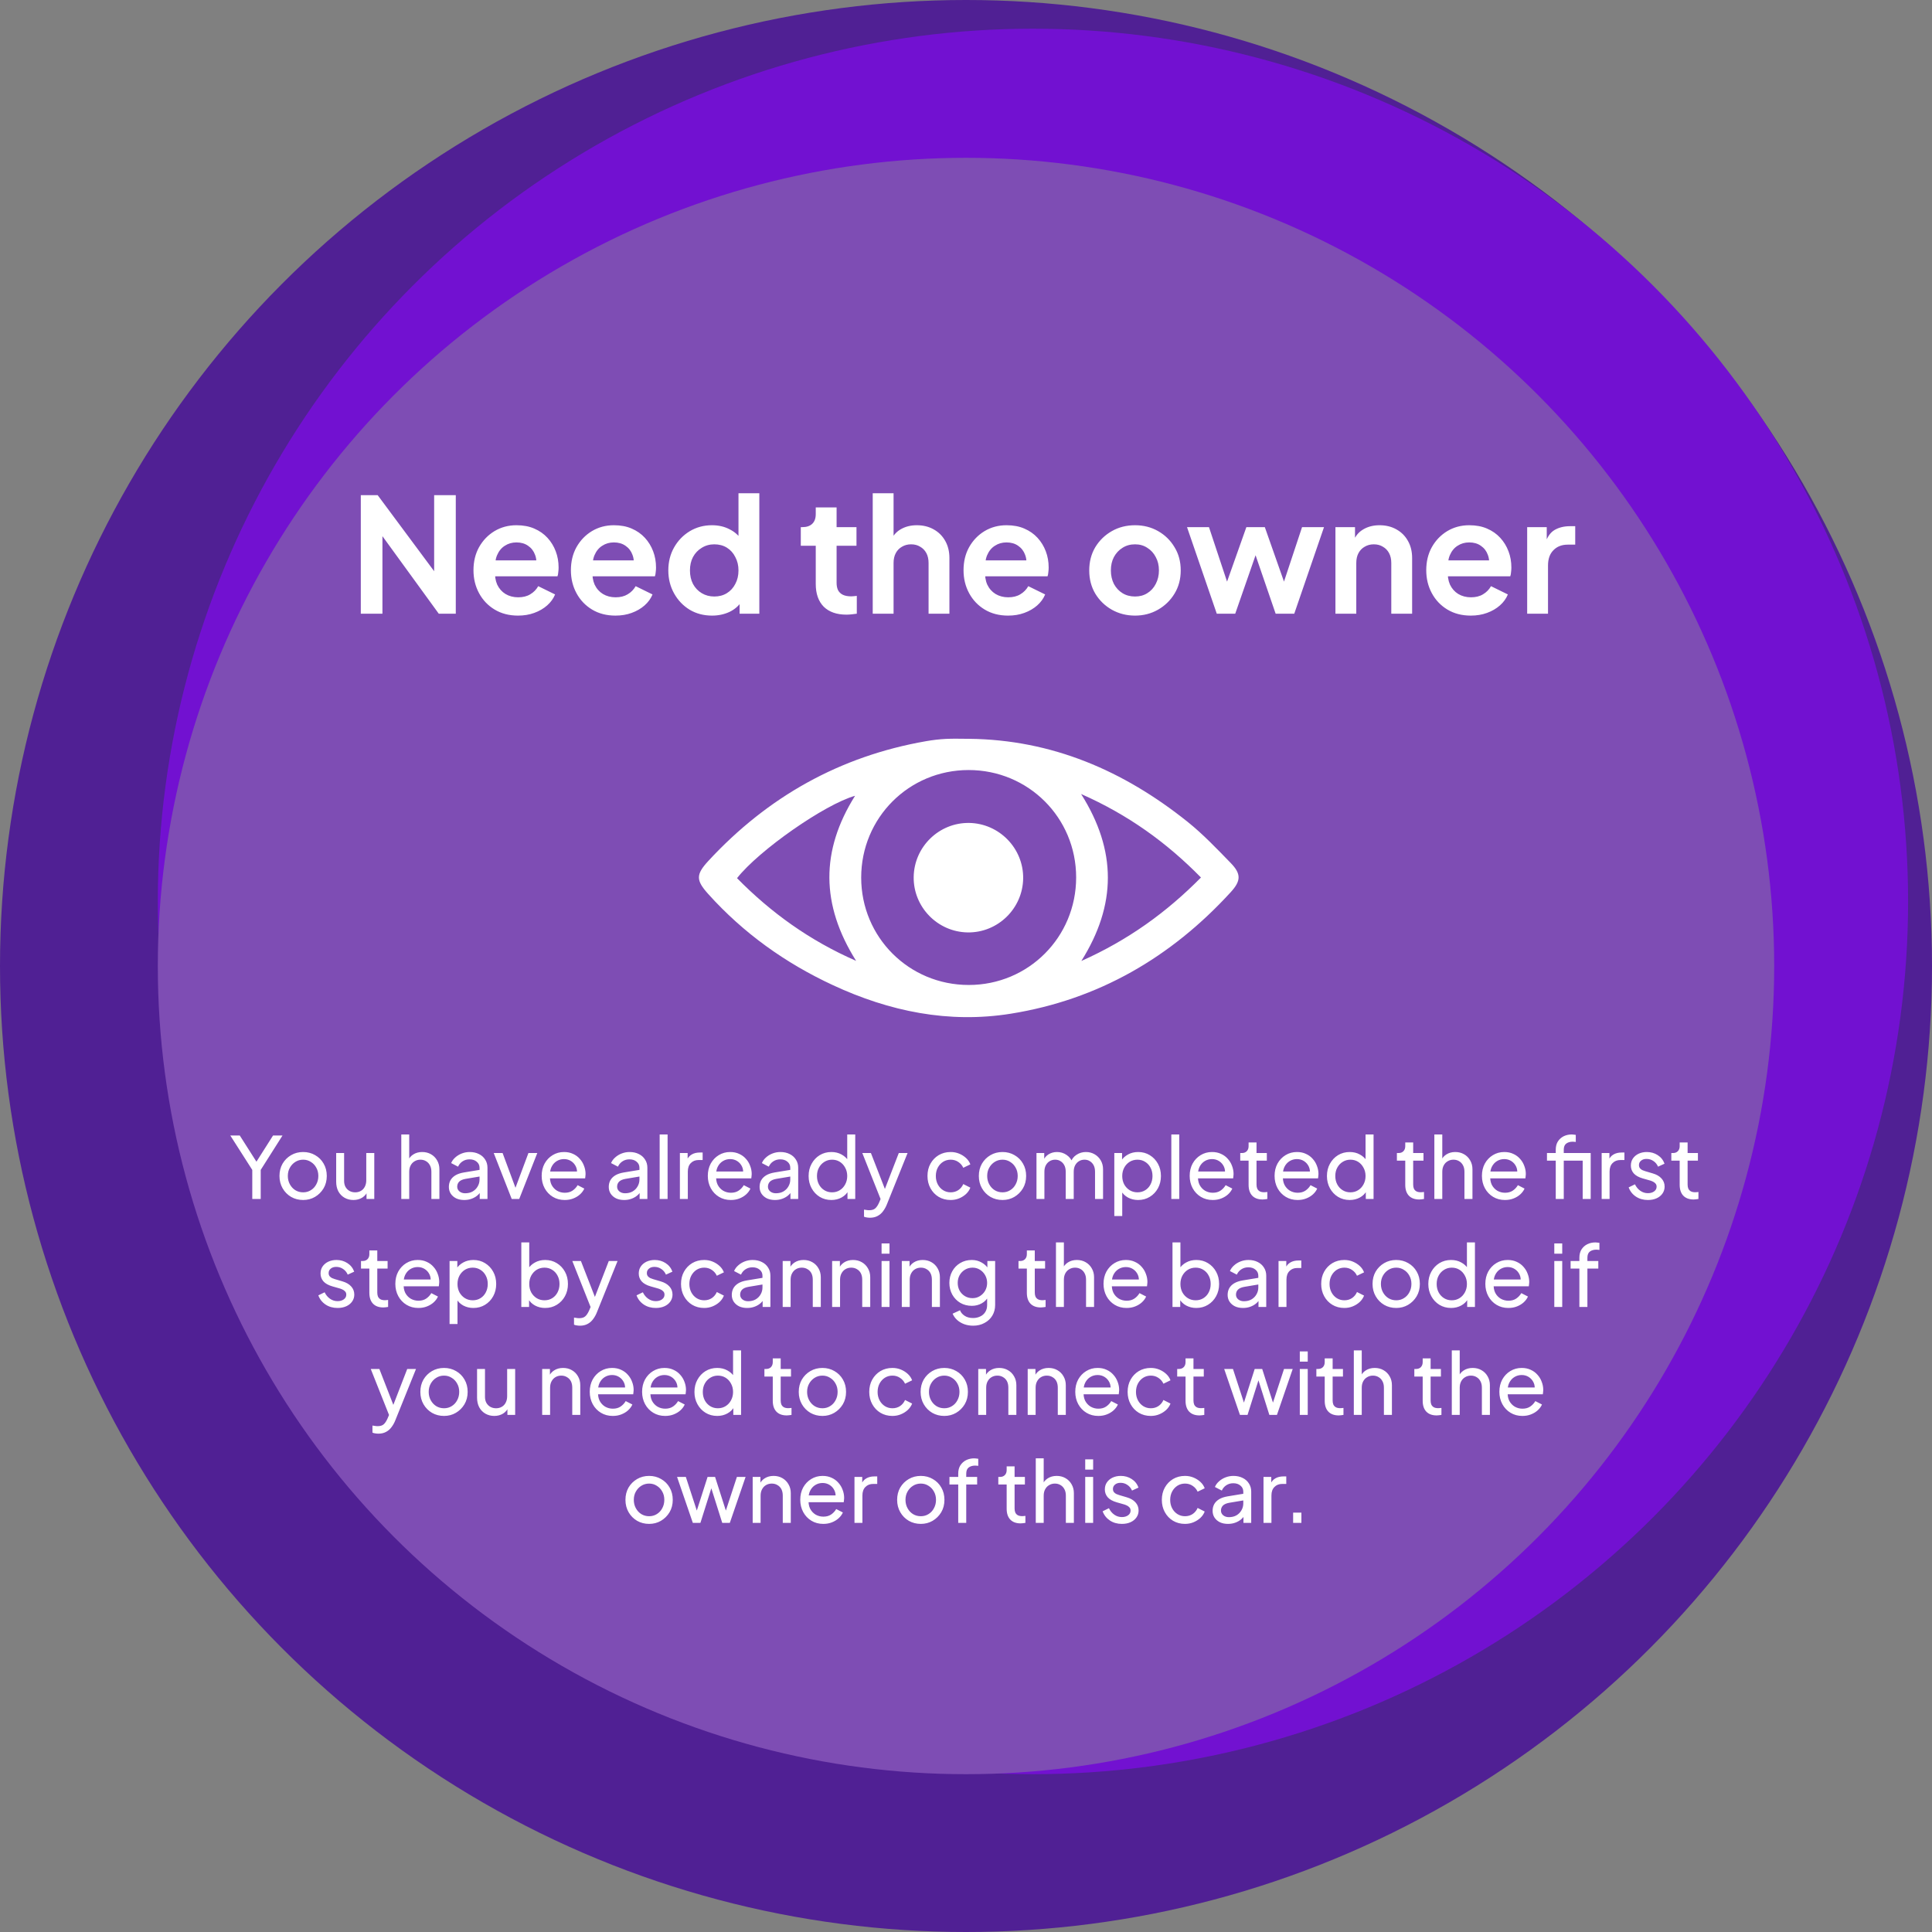
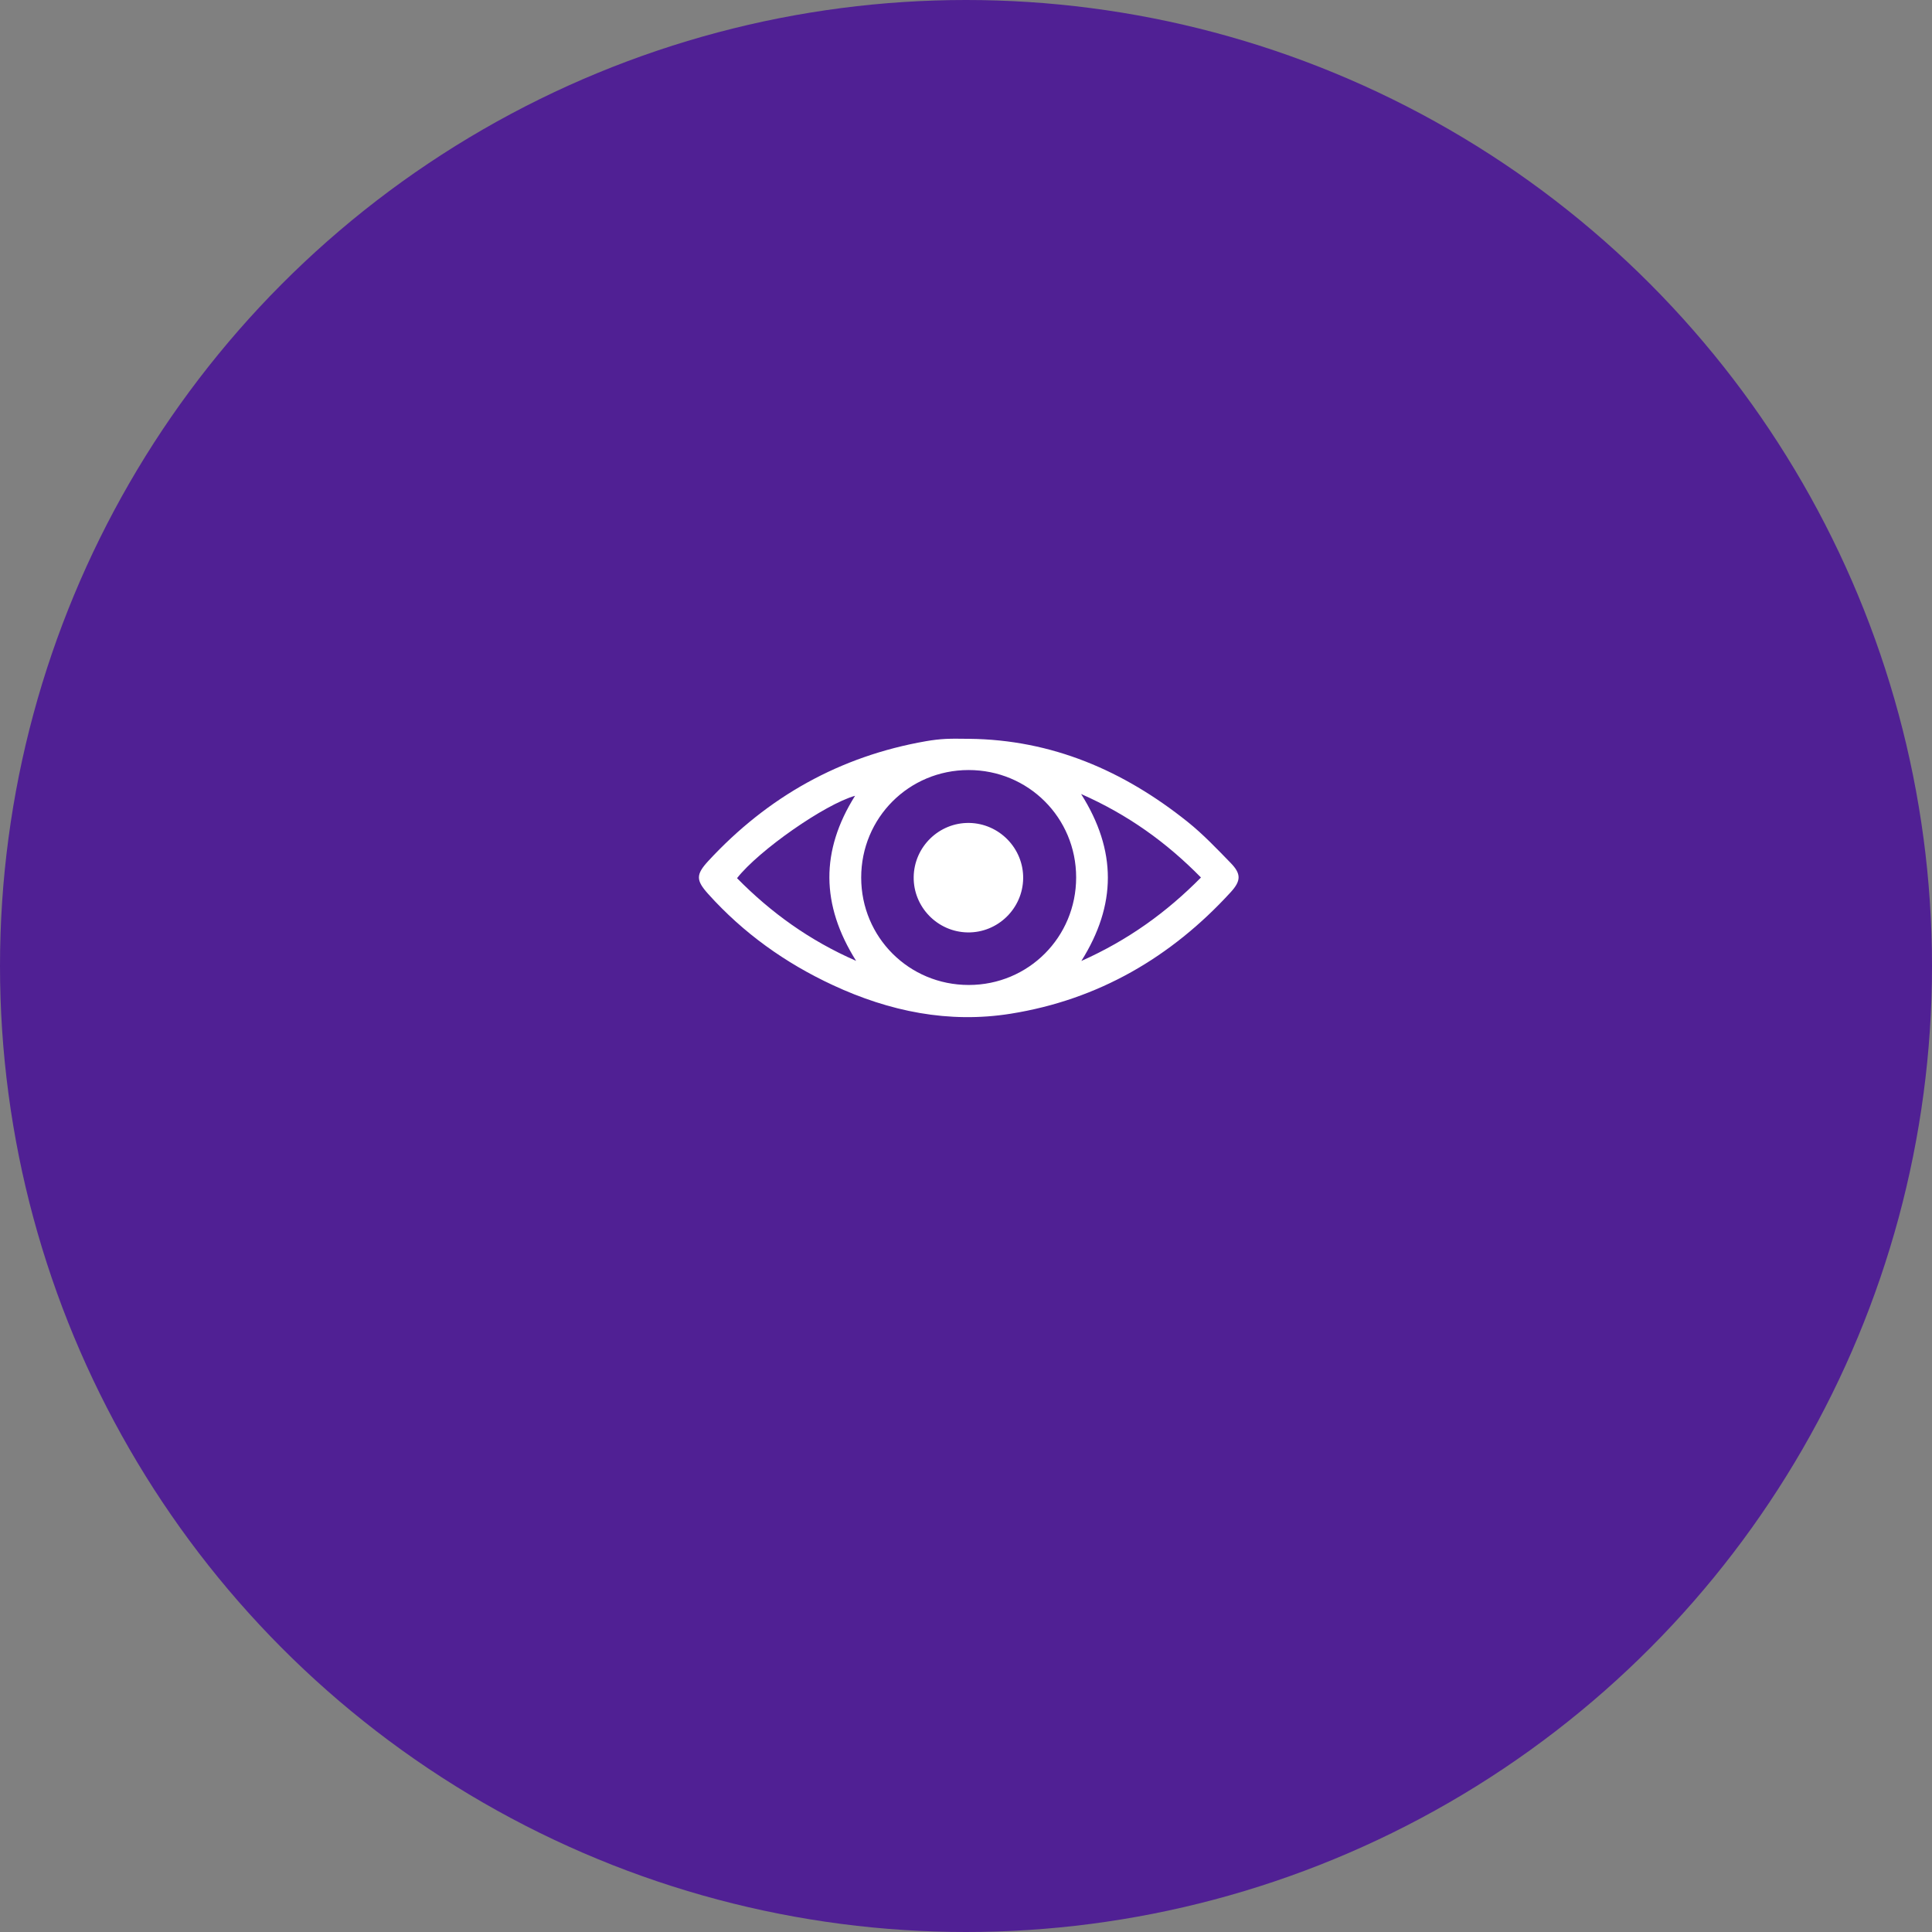
<svg xmlns="http://www.w3.org/2000/svg" width="340" height="340" viewBox="0 0 340 340" fill="none">
  <rect x="0" y="0" width="340" height="340" fill="#808080" stroke="none" />
  <circle cx="170" cy="170" r="170" fill="#502094" />
-   <ellipse cx="181.782" cy="158.639" rx="154.01" ry="153.589" fill="#7211D1" />
-   <circle cx="170" cy="170" r="142.228" fill="#7E4DB4" />
  <path d="M170.542 130.019C185.13 130.171 197.751 135.633 208.975 144.611C211.71 146.797 214.148 149.369 216.597 151.885C218.457 153.801 218.405 155.023 216.578 157.017C206.077 168.485 193.279 175.933 177.864 178.397C166.959 180.139 156.536 177.997 146.583 173.373C138.205 169.482 130.831 164.217 124.639 157.332C122.457 154.909 122.438 153.908 124.676 151.489C135.103 140.224 147.809 133.076 162.979 130.434C164.132 130.234 165.303 130.093 166.47 130.034C167.822 129.967 169.182 130.019 170.542 130.019ZM189.384 154.408C189.381 143.903 180.973 135.511 170.453 135.514C159.948 135.518 151.555 143.926 151.555 154.442C151.559 164.943 159.971 173.343 170.483 173.339C180.988 173.339 189.388 164.924 189.384 154.408ZM150.477 140.046C145.156 141.536 133.547 149.647 129.705 154.542C135.674 160.6 142.436 165.499 150.662 169.097C144.434 159.196 144.408 149.71 150.477 140.046ZM190.255 139.731C196.562 149.717 196.495 159.24 190.3 169.115C198.529 165.439 205.288 160.563 211.35 154.427C205.277 148.246 198.514 143.381 190.255 139.731Z" fill="white" />
  <path d="M180.061 154.581C179.987 159.887 175.6 164.163 170.303 164.09C165.006 164.016 160.721 159.63 160.794 154.332C160.868 149.026 165.254 144.75 170.552 144.823C175.849 144.906 180.125 149.293 180.061 154.581Z" fill="white" />
-   <path d="M63.495 108V87.14H66.463L77.942 102.596L76.403 102.904V87.14H80.21V108H77.215L65.903 92.432L67.302 92.124V108H63.495ZM91.164 108.336C89.596 108.336 88.224 107.981 87.048 107.272C85.872 106.563 84.958 105.601 84.304 104.388C83.651 103.175 83.324 101.831 83.324 100.356C83.324 98.825 83.651 97.472 84.304 96.296C84.976 95.101 85.882 94.159 87.02 93.468C88.178 92.777 89.466 92.432 90.884 92.432C92.079 92.432 93.124 92.628 94.02 93.02C94.935 93.412 95.71 93.953 96.344 94.644C96.979 95.335 97.464 96.128 97.8 97.024C98.136 97.901 98.304 98.853 98.304 99.88C98.304 100.141 98.286 100.412 98.248 100.692C98.23 100.972 98.183 101.215 98.108 101.42H86.348V98.62H96.036L94.3 99.936C94.468 99.077 94.422 98.312 94.16 97.64C93.918 96.968 93.507 96.436 92.928 96.044C92.368 95.652 91.687 95.456 90.884 95.456C90.119 95.456 89.438 95.652 88.84 96.044C88.243 96.417 87.786 96.977 87.468 97.724C87.17 98.452 87.058 99.339 87.132 100.384C87.058 101.317 87.179 102.148 87.496 102.876C87.832 103.585 88.318 104.136 88.952 104.528C89.606 104.92 90.352 105.116 91.192 105.116C92.032 105.116 92.742 104.939 93.32 104.584C93.918 104.229 94.384 103.753 94.72 103.156L97.688 104.612C97.39 105.34 96.923 105.984 96.288 106.544C95.654 107.104 94.898 107.543 94.02 107.86C93.162 108.177 92.21 108.336 91.164 108.336ZM108.309 108.336C106.741 108.336 105.369 107.981 104.193 107.272C103.017 106.563 102.102 105.601 101.449 104.388C100.796 103.175 100.469 101.831 100.469 100.356C100.469 98.825 100.796 97.472 101.449 96.296C102.121 95.101 103.026 94.159 104.165 93.468C105.322 92.777 106.61 92.432 108.029 92.432C109.224 92.432 110.269 92.628 111.165 93.02C112.08 93.412 112.854 93.953 113.489 94.644C114.124 95.335 114.609 96.128 114.945 97.024C115.281 97.901 115.449 98.853 115.449 99.88C115.449 100.141 115.43 100.412 115.393 100.692C115.374 100.972 115.328 101.215 115.253 101.42H103.493V98.62H113.181L111.445 99.936C111.613 99.077 111.566 98.312 111.305 97.64C111.062 96.968 110.652 96.436 110.073 96.044C109.513 95.652 108.832 95.456 108.029 95.456C107.264 95.456 106.582 95.652 105.985 96.044C105.388 96.417 104.93 96.977 104.613 97.724C104.314 98.452 104.202 99.339 104.277 100.384C104.202 101.317 104.324 102.148 104.641 102.876C104.977 103.585 105.462 104.136 106.097 104.528C106.75 104.92 107.497 105.116 108.337 105.116C109.177 105.116 109.886 104.939 110.465 104.584C111.062 104.229 111.529 103.753 111.865 103.156L114.833 104.612C114.534 105.34 114.068 105.984 113.433 106.544C112.798 107.104 112.042 107.543 111.165 107.86C110.306 108.177 109.354 108.336 108.309 108.336ZM125.313 108.336C123.839 108.336 122.523 107.991 121.365 107.3C120.208 106.591 119.293 105.629 118.621 104.416C117.949 103.203 117.613 101.859 117.613 100.384C117.613 98.891 117.949 97.547 118.621 96.352C119.293 95.157 120.208 94.205 121.365 93.496C122.541 92.787 123.848 92.432 125.285 92.432C126.443 92.432 127.469 92.665 128.365 93.132C129.28 93.58 129.999 94.215 130.521 95.036L129.961 95.792V86.804H133.629V108H130.157V105.06L130.549 105.788C130.027 106.609 129.299 107.244 128.365 107.692C127.432 108.121 126.415 108.336 125.313 108.336ZM125.705 104.976C126.545 104.976 127.283 104.78 127.917 104.388C128.552 103.996 129.047 103.455 129.401 102.764C129.775 102.073 129.961 101.28 129.961 100.384C129.961 99.507 129.775 98.723 129.401 98.032C129.047 97.323 128.552 96.772 127.917 96.38C127.283 95.988 126.545 95.792 125.705 95.792C124.884 95.792 124.147 95.997 123.493 96.408C122.84 96.8 122.327 97.341 121.953 98.032C121.599 98.704 121.421 99.488 121.421 100.384C121.421 101.28 121.599 102.073 121.953 102.764C122.327 103.455 122.84 103.996 123.493 104.388C124.147 104.78 124.884 104.976 125.705 104.976ZM148.963 108.168C147.245 108.168 145.911 107.701 144.959 106.768C144.025 105.816 143.559 104.481 143.559 102.764V96.044H140.927V92.768H141.207C141.953 92.768 142.532 92.572 142.943 92.18C143.353 91.788 143.559 91.219 143.559 90.472V89.296H147.227V92.768H150.727V96.044H147.227V102.568C147.227 103.072 147.311 103.501 147.479 103.856C147.665 104.211 147.945 104.481 148.319 104.668C148.711 104.855 149.205 104.948 149.803 104.948C149.933 104.948 150.083 104.939 150.251 104.92C150.437 104.901 150.615 104.883 150.783 104.864V108C150.521 108.037 150.223 108.075 149.887 108.112C149.551 108.149 149.243 108.168 148.963 108.168ZM153.585 108V86.804H157.253V95.764L156.749 95.232C157.104 94.317 157.682 93.627 158.485 93.16C159.306 92.675 160.258 92.432 161.341 92.432C162.461 92.432 163.45 92.675 164.309 93.16C165.186 93.645 165.868 94.327 166.353 95.204C166.838 96.063 167.081 97.061 167.081 98.2V108H163.413V99.068C163.413 98.396 163.282 97.817 163.021 97.332C162.76 96.847 162.396 96.473 161.929 96.212C161.481 95.932 160.949 95.792 160.333 95.792C159.736 95.792 159.204 95.932 158.737 96.212C158.27 96.473 157.906 96.847 157.645 97.332C157.384 97.817 157.253 98.396 157.253 99.068V108H153.585ZM177.407 108.336C175.839 108.336 174.467 107.981 173.291 107.272C172.115 106.563 171.2 105.601 170.547 104.388C169.893 103.175 169.567 101.831 169.567 100.356C169.567 98.825 169.893 97.472 170.547 96.296C171.219 95.101 172.124 94.159 173.263 93.468C174.42 92.777 175.708 92.432 177.127 92.432C178.321 92.432 179.367 92.628 180.263 93.02C181.177 93.412 181.952 93.953 182.587 94.644C183.221 95.335 183.707 96.128 184.043 97.024C184.379 97.901 184.547 98.853 184.547 99.88C184.547 100.141 184.528 100.412 184.491 100.692C184.472 100.972 184.425 101.215 184.351 101.42H172.591V98.62H182.279L180.543 99.936C180.711 99.077 180.664 98.312 180.403 97.64C180.16 96.968 179.749 96.436 179.171 96.044C178.611 95.652 177.929 95.456 177.127 95.456C176.361 95.456 175.68 95.652 175.083 96.044C174.485 96.417 174.028 96.977 173.711 97.724C173.412 98.452 173.3 99.339 173.375 100.384C173.3 101.317 173.421 102.148 173.739 102.876C174.075 103.585 174.56 104.136 175.195 104.528C175.848 104.92 176.595 105.116 177.435 105.116C178.275 105.116 178.984 104.939 179.563 104.584C180.16 104.229 180.627 103.753 180.963 103.156L183.931 104.612C183.632 105.34 183.165 105.984 182.531 106.544C181.896 107.104 181.14 107.543 180.263 107.86C179.404 108.177 178.452 108.336 177.407 108.336ZM199.752 108.336C198.258 108.336 196.896 107.991 195.664 107.3C194.45 106.609 193.48 105.667 192.752 104.472C192.042 103.277 191.688 101.915 191.688 100.384C191.688 98.853 192.042 97.491 192.752 96.296C193.48 95.101 194.45 94.159 195.664 93.468C196.877 92.777 198.24 92.432 199.752 92.432C201.245 92.432 202.598 92.777 203.812 93.468C205.025 94.159 205.986 95.101 206.696 96.296C207.424 97.472 207.788 98.835 207.788 100.384C207.788 101.915 207.424 103.277 206.696 104.472C205.968 105.667 204.997 106.609 203.784 107.3C202.57 107.991 201.226 108.336 199.752 108.336ZM199.752 104.976C200.573 104.976 201.292 104.78 201.908 104.388C202.542 103.996 203.037 103.455 203.392 102.764C203.765 102.055 203.952 101.261 203.952 100.384C203.952 99.488 203.765 98.704 203.392 98.032C203.037 97.341 202.542 96.8 201.908 96.408C201.292 95.997 200.573 95.792 199.752 95.792C198.912 95.792 198.174 95.997 197.54 96.408C196.905 96.8 196.401 97.341 196.028 98.032C195.673 98.704 195.496 99.488 195.496 100.384C195.496 101.261 195.673 102.055 196.028 102.764C196.401 103.455 196.905 103.996 197.54 104.388C198.174 104.78 198.912 104.976 199.752 104.976ZM214.132 108L208.896 92.768H212.76L216.596 104.332L215.252 104.304L219.34 92.768H222.588L226.648 104.304L225.304 104.332L229.14 92.768H233.004L227.768 108H224.492L220.348 95.932H221.58L217.38 108H214.132ZM235.015 108V92.768H238.459V95.764L238.179 95.232C238.533 94.317 239.112 93.627 239.915 93.16C240.736 92.675 241.688 92.432 242.771 92.432C243.891 92.432 244.88 92.675 245.739 93.16C246.616 93.645 247.297 94.327 247.783 95.204C248.268 96.063 248.511 97.061 248.511 98.2V108H244.843V99.068C244.843 98.396 244.712 97.817 244.451 97.332C244.189 96.847 243.825 96.473 243.359 96.212C242.911 95.932 242.379 95.792 241.763 95.792C241.165 95.792 240.633 95.932 240.167 96.212C239.7 96.473 239.336 96.847 239.075 97.332C238.813 97.817 238.683 98.396 238.683 99.068V108H235.015ZM258.836 108.336C257.268 108.336 255.896 107.981 254.72 107.272C253.544 106.563 252.63 105.601 251.976 104.388C251.323 103.175 250.996 101.831 250.996 100.356C250.996 98.825 251.323 97.472 251.976 96.296C252.648 95.101 253.554 94.159 254.692 93.468C255.85 92.777 257.138 92.432 258.556 92.432C259.751 92.432 260.796 92.628 261.692 93.02C262.607 93.412 263.382 93.953 264.016 94.644C264.651 95.335 265.136 96.128 265.472 97.024C265.808 97.901 265.976 98.853 265.976 99.88C265.976 100.141 265.958 100.412 265.92 100.692C265.902 100.972 265.855 101.215 265.78 101.42H254.02V98.62H263.708L261.972 99.936C262.14 99.077 262.094 98.312 261.832 97.64C261.59 96.968 261.179 96.436 260.6 96.044C260.04 95.652 259.359 95.456 258.556 95.456C257.791 95.456 257.11 95.652 256.512 96.044C255.915 96.417 255.458 96.977 255.14 97.724C254.842 98.452 254.73 99.339 254.804 100.384C254.73 101.317 254.851 102.148 255.168 102.876C255.504 103.585 255.99 104.136 256.624 104.528C257.278 104.92 258.024 105.116 258.864 105.116C259.704 105.116 260.414 104.939 260.992 104.584C261.59 104.229 262.056 103.753 262.392 103.156L265.36 104.612C265.062 105.34 264.595 105.984 263.96 106.544C263.326 107.104 262.57 107.543 261.692 107.86C260.834 108.177 259.882 108.336 258.836 108.336ZM268.757 108V92.768H272.201V96.156L271.921 95.652C272.275 94.513 272.826 93.72 273.573 93.272C274.338 92.824 275.253 92.6 276.317 92.6H277.213V95.848H275.897C274.851 95.848 274.011 96.175 273.377 96.828C272.742 97.463 272.425 98.359 272.425 99.516V108H268.757Z" fill="white" />
-   <path d="M44.396 211V205.885L40.526 199.825H42.191L45.431 204.91H44.831L48.056 199.825H49.721L45.881 205.885V211H44.396ZM53.353 211.18C52.573 211.18 51.868 211 51.238 210.64C50.608 210.27 50.108 209.765 49.738 209.125C49.368 208.485 49.183 207.76 49.183 206.95C49.183 206.14 49.363 205.42 49.723 204.79C50.093 204.16 50.593 203.66 51.223 203.29C51.853 202.92 52.563 202.735 53.353 202.735C54.133 202.735 54.838 202.92 55.468 203.29C56.098 203.65 56.593 204.145 56.953 204.775C57.323 205.405 57.508 206.13 57.508 206.95C57.508 207.77 57.318 208.5 56.938 209.14C56.558 209.77 56.053 210.27 55.423 210.64C54.803 211 54.113 211.18 53.353 211.18ZM53.353 209.83C53.853 209.83 54.303 209.705 54.703 209.455C55.113 209.205 55.433 208.86 55.663 208.42C55.903 207.98 56.023 207.49 56.023 206.95C56.023 206.4 55.903 205.915 55.663 205.495C55.433 205.065 55.113 204.725 54.703 204.475C54.303 204.215 53.853 204.085 53.353 204.085C52.843 204.085 52.383 204.215 51.973 204.475C51.573 204.725 51.253 205.065 51.013 205.495C50.773 205.915 50.653 206.4 50.653 206.95C50.653 207.49 50.773 207.98 51.013 208.42C51.253 208.86 51.573 209.205 51.973 209.455C52.383 209.705 52.843 209.83 53.353 209.83ZM62.192 211.18C61.612 211.18 61.087 211.045 60.617 210.775C60.157 210.505 59.797 210.13 59.537 209.65C59.287 209.16 59.162 208.6 59.162 207.97V202.915H60.557V207.82C60.557 208.22 60.637 208.57 60.797 208.87C60.967 209.17 61.197 209.405 61.487 209.575C61.787 209.745 62.127 209.83 62.507 209.83C62.887 209.83 63.222 209.745 63.512 209.575C63.812 209.405 64.042 209.16 64.202 208.84C64.372 208.52 64.457 208.14 64.457 207.7V202.915H65.867V211H64.502V209.425L64.727 209.56C64.537 210.07 64.212 210.47 63.752 210.76C63.302 211.04 62.782 211.18 62.192 211.18ZM70.621 211V199.645H72.016V204.49L71.761 204.355C71.961 203.845 72.281 203.45 72.721 203.17C73.171 202.88 73.696 202.735 74.296 202.735C74.876 202.735 75.391 202.865 75.841 203.125C76.301 203.385 76.661 203.745 76.921 204.205C77.191 204.665 77.326 205.185 77.326 205.765V211H75.916V206.215C75.916 205.765 75.831 205.385 75.661 205.075C75.501 204.765 75.276 204.525 74.986 204.355C74.696 204.175 74.361 204.085 73.981 204.085C73.611 204.085 73.276 204.175 72.976 204.355C72.676 204.525 72.441 204.77 72.271 205.09C72.101 205.4 72.016 205.775 72.016 206.215V211H70.621ZM81.692 211.18C81.162 211.18 80.692 211.085 80.282 210.895C79.882 210.695 79.567 210.425 79.337 210.085C79.107 209.735 78.992 209.335 78.992 208.885C78.992 208.455 79.082 208.07 79.262 207.73C79.452 207.38 79.742 207.085 80.132 206.845C80.532 206.605 81.032 206.435 81.632 206.335L84.632 205.84V207.01L81.947 207.46C81.427 207.55 81.047 207.715 80.807 207.955C80.577 208.195 80.462 208.49 80.462 208.84C80.462 209.17 80.592 209.445 80.852 209.665C81.122 209.885 81.457 209.995 81.857 209.995C82.367 209.995 82.807 209.89 83.177 209.68C83.557 209.46 83.852 209.165 84.062 208.795C84.282 208.425 84.392 208.015 84.392 207.565V205.51C84.392 205.07 84.227 204.715 83.897 204.445C83.577 204.165 83.152 204.025 82.622 204.025C82.162 204.025 81.752 204.145 81.392 204.385C81.042 204.615 80.782 204.925 80.612 205.315L79.397 204.685C79.547 204.315 79.787 203.985 80.117 203.695C80.447 203.395 80.832 203.16 81.272 202.99C81.712 202.82 82.172 202.735 82.652 202.735C83.272 202.735 83.817 202.855 84.287 203.095C84.757 203.325 85.122 203.65 85.382 204.07C85.652 204.48 85.787 204.96 85.787 205.51V211H84.422V209.47L84.677 209.56C84.507 209.88 84.277 210.16 83.987 210.4C83.697 210.64 83.357 210.83 82.967 210.97C82.577 211.11 82.152 211.18 81.692 211.18ZM90.054 211L86.889 202.915H88.449L90.984 209.755H90.444L92.994 202.915H94.554L91.374 211H90.054ZM99.375 211.18C98.595 211.18 97.9 210.995 97.29 210.625C96.68 210.255 96.2 209.75 95.85 209.11C95.5 208.46 95.325 207.735 95.325 206.935C95.325 206.125 95.495 205.405 95.835 204.775C96.185 204.145 96.655 203.65 97.245 203.29C97.845 202.92 98.515 202.735 99.255 202.735C99.855 202.735 100.385 202.845 100.845 203.065C101.315 203.275 101.71 203.565 102.03 203.935C102.36 204.295 102.61 204.71 102.78 205.18C102.96 205.64 103.05 206.12 103.05 206.62C103.05 206.73 103.04 206.855 103.02 206.995C103.01 207.125 102.995 207.25 102.975 207.37H96.345V206.17H102.165L101.505 206.71C101.595 206.19 101.545 205.725 101.355 205.315C101.165 204.905 100.885 204.58 100.515 204.34C100.145 204.1 99.725 203.98 99.255 203.98C98.785 203.98 98.355 204.1 97.965 204.34C97.575 204.58 97.27 204.925 97.05 205.375C96.84 205.815 96.755 206.34 96.795 206.95C96.755 207.54 96.845 208.06 97.065 208.51C97.295 208.95 97.615 209.295 98.025 209.545C98.445 209.785 98.9 209.905 99.39 209.905C99.93 209.905 100.385 209.78 100.755 209.53C101.125 209.28 101.425 208.96 101.655 208.57L102.825 209.17C102.665 209.54 102.415 209.88 102.075 210.19C101.745 210.49 101.35 210.73 100.89 210.91C100.44 211.09 99.935 211.18 99.375 211.18ZM109.832 211.18C109.302 211.18 108.832 211.085 108.422 210.895C108.022 210.695 107.707 210.425 107.477 210.085C107.247 209.735 107.132 209.335 107.132 208.885C107.132 208.455 107.222 208.07 107.402 207.73C107.592 207.38 107.882 207.085 108.272 206.845C108.672 206.605 109.172 206.435 109.772 206.335L112.772 205.84V207.01L110.087 207.46C109.567 207.55 109.187 207.715 108.947 207.955C108.717 208.195 108.602 208.49 108.602 208.84C108.602 209.17 108.732 209.445 108.992 209.665C109.262 209.885 109.597 209.995 109.997 209.995C110.507 209.995 110.947 209.89 111.317 209.68C111.697 209.46 111.992 209.165 112.202 208.795C112.422 208.425 112.532 208.015 112.532 207.565V205.51C112.532 205.07 112.367 204.715 112.037 204.445C111.717 204.165 111.292 204.025 110.762 204.025C110.302 204.025 109.892 204.145 109.532 204.385C109.182 204.615 108.922 204.925 108.752 205.315L107.537 204.685C107.687 204.315 107.927 203.985 108.257 203.695C108.587 203.395 108.972 203.16 109.412 202.99C109.852 202.82 110.312 202.735 110.792 202.735C111.412 202.735 111.957 202.855 112.427 203.095C112.897 203.325 113.262 203.65 113.522 204.07C113.792 204.48 113.927 204.96 113.927 205.51V211H112.562V209.47L112.817 209.56C112.647 209.88 112.417 210.16 112.127 210.4C111.837 210.64 111.497 210.83 111.107 210.97C110.717 211.11 110.292 211.18 109.832 211.18ZM116.09 211V199.645H117.485V211H116.09ZM119.649 211V202.915H121.014V204.4L120.864 204.19C121.054 203.73 121.344 203.39 121.734 203.17C122.124 202.94 122.599 202.825 123.159 202.825H123.654V204.145H122.949C122.379 204.145 121.919 204.325 121.569 204.685C121.219 205.035 121.044 205.535 121.044 206.185V211H119.649ZM128.613 211.18C127.833 211.18 127.138 210.995 126.528 210.625C125.918 210.255 125.438 209.75 125.088 209.11C124.738 208.46 124.563 207.735 124.563 206.935C124.563 206.125 124.733 205.405 125.073 204.775C125.423 204.145 125.893 203.65 126.483 203.29C127.083 202.92 127.753 202.735 128.493 202.735C129.093 202.735 129.623 202.845 130.083 203.065C130.553 203.275 130.948 203.565 131.268 203.935C131.598 204.295 131.848 204.71 132.018 205.18C132.198 205.64 132.288 206.12 132.288 206.62C132.288 206.73 132.278 206.855 132.258 206.995C132.248 207.125 132.233 207.25 132.213 207.37H125.583V206.17H131.403L130.743 206.71C130.833 206.19 130.783 205.725 130.593 205.315C130.403 204.905 130.123 204.58 129.753 204.34C129.383 204.1 128.963 203.98 128.493 203.98C128.023 203.98 127.593 204.1 127.203 204.34C126.813 204.58 126.508 204.925 126.288 205.375C126.078 205.815 125.993 206.34 126.033 206.95C125.993 207.54 126.083 208.06 126.303 208.51C126.533 208.95 126.853 209.295 127.263 209.545C127.683 209.785 128.138 209.905 128.628 209.905C129.168 209.905 129.623 209.78 129.993 209.53C130.363 209.28 130.663 208.96 130.893 208.57L132.063 209.17C131.903 209.54 131.653 209.88 131.313 210.19C130.983 210.49 130.588 210.73 130.128 210.91C129.678 211.09 129.173 211.18 128.613 211.18ZM136.375 211.18C135.845 211.18 135.375 211.085 134.965 210.895C134.565 210.695 134.25 210.425 134.02 210.085C133.79 209.735 133.675 209.335 133.675 208.885C133.675 208.455 133.765 208.07 133.945 207.73C134.135 207.38 134.425 207.085 134.815 206.845C135.215 206.605 135.715 206.435 136.315 206.335L139.315 205.84V207.01L136.63 207.46C136.11 207.55 135.73 207.715 135.49 207.955C135.26 208.195 135.145 208.49 135.145 208.84C135.145 209.17 135.275 209.445 135.535 209.665C135.805 209.885 136.14 209.995 136.54 209.995C137.05 209.995 137.49 209.89 137.86 209.68C138.24 209.46 138.535 209.165 138.745 208.795C138.965 208.425 139.075 208.015 139.075 207.565V205.51C139.075 205.07 138.91 204.715 138.58 204.445C138.26 204.165 137.835 204.025 137.305 204.025C136.845 204.025 136.435 204.145 136.075 204.385C135.725 204.615 135.465 204.925 135.295 205.315L134.08 204.685C134.23 204.315 134.47 203.985 134.8 203.695C135.13 203.395 135.515 203.16 135.955 202.99C136.395 202.82 136.855 202.735 137.335 202.735C137.955 202.735 138.5 202.855 138.97 203.095C139.44 203.325 139.805 203.65 140.065 204.07C140.335 204.48 140.47 204.96 140.47 205.51V211H139.105V209.47L139.36 209.56C139.19 209.88 138.96 210.16 138.67 210.4C138.38 210.64 138.04 210.83 137.65 210.97C137.26 211.11 136.835 211.18 136.375 211.18ZM146.308 211.18C145.548 211.18 144.863 210.995 144.253 210.625C143.653 210.255 143.178 209.75 142.828 209.11C142.478 208.47 142.303 207.755 142.303 206.965C142.303 206.155 142.478 205.435 142.828 204.805C143.178 204.165 143.653 203.66 144.253 203.29C144.863 202.92 145.548 202.735 146.308 202.735C146.978 202.735 147.573 202.88 148.093 203.17C148.613 203.45 149.023 203.83 149.323 204.31L149.098 204.655V199.645H150.508V211H149.143V209.275L149.323 209.515C149.043 210.045 148.633 210.455 148.093 210.745C147.563 211.035 146.968 211.18 146.308 211.18ZM146.428 209.83C146.938 209.83 147.393 209.705 147.793 209.455C148.193 209.205 148.508 208.865 148.738 208.435C148.978 207.995 149.098 207.505 149.098 206.965C149.098 206.415 148.978 205.925 148.738 205.495C148.508 205.055 148.193 204.71 147.793 204.46C147.393 204.21 146.938 204.085 146.428 204.085C145.928 204.085 145.473 204.215 145.063 204.475C144.663 204.725 144.348 205.065 144.118 205.495C143.888 205.915 143.773 206.405 143.773 206.965C143.773 207.505 143.888 207.995 144.118 208.435C144.348 208.865 144.663 209.205 145.063 209.455C145.463 209.705 145.918 209.83 146.428 209.83ZM153.102 214.3C152.922 214.3 152.742 214.285 152.562 214.255C152.382 214.235 152.212 214.19 152.052 214.12V212.875C152.162 212.885 152.297 212.905 152.457 212.935C152.627 212.965 152.792 212.98 152.952 212.98C153.422 212.98 153.777 212.875 154.017 212.665C154.267 212.455 154.502 212.1 154.722 211.6L155.232 210.385L155.202 211.6L151.752 202.915H153.267L155.952 209.815H155.502L158.172 202.915H159.717L156.072 211.96C155.902 212.39 155.682 212.785 155.412 213.145C155.152 213.505 154.832 213.785 154.452 213.985C154.072 214.195 153.622 214.3 153.102 214.3ZM167.301 211.18C166.511 211.18 165.806 210.995 165.186 210.625C164.576 210.255 164.096 209.75 163.746 209.11C163.396 208.47 163.221 207.75 163.221 206.95C163.221 206.14 163.396 205.42 163.746 204.79C164.096 204.16 164.576 203.66 165.186 203.29C165.806 202.92 166.511 202.735 167.301 202.735C167.831 202.735 168.326 202.83 168.786 203.02C169.246 203.21 169.651 203.465 170.001 203.785C170.351 204.105 170.606 204.48 170.766 204.91L169.521 205.51C169.331 205.09 169.041 204.75 168.651 204.49C168.261 204.22 167.811 204.085 167.301 204.085C166.811 204.085 166.366 204.21 165.966 204.46C165.576 204.71 165.266 205.05 165.036 205.48C164.806 205.91 164.691 206.405 164.691 206.965C164.691 207.505 164.806 207.995 165.036 208.435C165.266 208.865 165.576 209.205 165.966 209.455C166.366 209.705 166.811 209.83 167.301 209.83C167.811 209.83 168.261 209.7 168.651 209.44C169.041 209.17 169.331 208.815 169.521 208.375L170.766 209.005C170.606 209.425 170.351 209.8 170.001 210.13C169.651 210.45 169.246 210.705 168.786 210.895C168.326 211.085 167.831 211.18 167.301 211.18ZM176.429 211.18C175.649 211.18 174.944 211 174.314 210.64C173.684 210.27 173.184 209.765 172.814 209.125C172.444 208.485 172.259 207.76 172.259 206.95C172.259 206.14 172.439 205.42 172.799 204.79C173.169 204.16 173.669 203.66 174.299 203.29C174.929 202.92 175.639 202.735 176.429 202.735C177.209 202.735 177.914 202.92 178.544 203.29C179.174 203.65 179.669 204.145 180.029 204.775C180.399 205.405 180.584 206.13 180.584 206.95C180.584 207.77 180.394 208.5 180.014 209.14C179.634 209.77 179.129 210.27 178.499 210.64C177.879 211 177.189 211.18 176.429 211.18ZM176.429 209.83C176.929 209.83 177.379 209.705 177.779 209.455C178.189 209.205 178.509 208.86 178.739 208.42C178.979 207.98 179.099 207.49 179.099 206.95C179.099 206.4 178.979 205.915 178.739 205.495C178.509 205.065 178.189 204.725 177.779 204.475C177.379 204.215 176.929 204.085 176.429 204.085C175.919 204.085 175.459 204.215 175.049 204.475C174.649 204.725 174.329 205.065 174.089 205.495C173.849 205.915 173.729 206.4 173.729 206.95C173.729 207.49 173.849 207.98 174.089 208.42C174.329 208.86 174.649 209.205 175.049 209.455C175.459 209.705 175.919 209.83 176.429 209.83ZM182.403 211V202.915H183.768V204.565L183.573 204.31C183.773 203.8 184.093 203.41 184.533 203.14C184.973 202.87 185.468 202.735 186.018 202.735C186.648 202.735 187.213 202.91 187.713 203.26C188.223 203.61 188.573 204.07 188.763 204.64L188.373 204.655C188.583 204.025 188.938 203.55 189.438 203.23C189.938 202.9 190.493 202.735 191.103 202.735C191.663 202.735 192.168 202.865 192.618 203.125C193.078 203.385 193.443 203.745 193.713 204.205C193.983 204.665 194.118 205.185 194.118 205.765V211H192.708V206.215C192.708 205.765 192.628 205.385 192.468 205.075C192.308 204.765 192.088 204.525 191.808 204.355C191.538 204.175 191.218 204.085 190.848 204.085C190.488 204.085 190.163 204.175 189.873 204.355C189.593 204.525 189.368 204.77 189.198 205.09C189.038 205.4 188.958 205.775 188.958 206.215V211H187.548V206.215C187.548 205.765 187.468 205.385 187.308 205.075C187.148 204.765 186.928 204.525 186.648 204.355C186.378 204.175 186.058 204.085 185.688 204.085C185.328 204.085 185.003 204.175 184.713 204.355C184.433 204.525 184.208 204.77 184.038 205.09C183.878 205.4 183.798 205.775 183.798 206.215V211H182.403ZM196.1 214V202.915H197.465V204.655L197.285 204.31C197.585 203.83 197.995 203.45 198.515 203.17C199.035 202.88 199.63 202.735 200.3 202.735C201.06 202.735 201.74 202.92 202.34 203.29C202.95 203.66 203.43 204.165 203.78 204.805C204.13 205.435 204.305 206.155 204.305 206.965C204.305 207.755 204.13 208.47 203.78 209.11C203.43 209.75 202.95 210.255 202.34 210.625C201.74 210.995 201.055 211.18 200.285 211.18C199.635 211.18 199.04 211.035 198.5 210.745C197.97 210.455 197.56 210.045 197.27 209.515L197.495 209.275V214H196.1ZM200.18 209.83C200.69 209.83 201.145 209.705 201.545 209.455C201.945 209.205 202.255 208.865 202.475 208.435C202.705 207.995 202.82 207.505 202.82 206.965C202.82 206.405 202.705 205.915 202.475 205.495C202.255 205.065 201.945 204.725 201.545 204.475C201.145 204.215 200.69 204.085 200.18 204.085C199.67 204.085 199.21 204.21 198.8 204.46C198.4 204.71 198.08 205.055 197.84 205.495C197.61 205.925 197.495 206.415 197.495 206.965C197.495 207.505 197.61 207.995 197.84 208.435C198.08 208.865 198.4 209.205 198.8 209.455C199.21 209.705 199.67 209.83 200.18 209.83ZM206.134 211V199.645H207.529V211H206.134ZM213.413 211.18C212.633 211.18 211.938 210.995 211.328 210.625C210.718 210.255 210.238 209.75 209.888 209.11C209.538 208.46 209.363 207.735 209.363 206.935C209.363 206.125 209.533 205.405 209.873 204.775C210.223 204.145 210.693 203.65 211.283 203.29C211.883 202.92 212.553 202.735 213.293 202.735C213.893 202.735 214.423 202.845 214.883 203.065C215.353 203.275 215.748 203.565 216.068 203.935C216.398 204.295 216.648 204.71 216.818 205.18C216.998 205.64 217.088 206.12 217.088 206.62C217.088 206.73 217.078 206.855 217.058 206.995C217.048 207.125 217.033 207.25 217.013 207.37H210.383V206.17H216.203L215.543 206.71C215.633 206.19 215.583 205.725 215.393 205.315C215.203 204.905 214.923 204.58 214.553 204.34C214.183 204.1 213.763 203.98 213.293 203.98C212.823 203.98 212.393 204.1 212.003 204.34C211.613 204.58 211.308 204.925 211.088 205.375C210.878 205.815 210.793 206.34 210.833 206.95C210.793 207.54 210.883 208.06 211.103 208.51C211.333 208.95 211.653 209.295 212.063 209.545C212.483 209.785 212.938 209.905 213.428 209.905C213.968 209.905 214.423 209.78 214.793 209.53C215.163 209.28 215.463 208.96 215.693 208.57L216.863 209.17C216.703 209.54 216.453 209.88 216.113 210.19C215.783 210.49 215.388 210.73 214.928 210.91C214.478 211.09 213.973 211.18 213.413 211.18ZM222.192 211.09C221.402 211.09 220.792 210.865 220.362 210.415C219.942 209.965 219.732 209.33 219.732 208.51V204.25H218.262V202.915H218.562C218.922 202.915 219.207 202.805 219.417 202.585C219.627 202.365 219.732 202.075 219.732 201.715V201.055H221.127V202.915H222.942V204.25H221.127V208.465C221.127 208.735 221.167 208.97 221.247 209.17C221.337 209.37 221.482 209.53 221.682 209.65C221.882 209.76 222.147 209.815 222.477 209.815C222.547 209.815 222.632 209.81 222.732 209.8C222.842 209.79 222.942 209.78 223.032 209.77V211C222.902 211.03 222.757 211.05 222.597 211.06C222.437 211.08 222.302 211.09 222.192 211.09ZM228.355 211.18C227.575 211.18 226.88 210.995 226.27 210.625C225.66 210.255 225.18 209.75 224.83 209.11C224.48 208.46 224.305 207.735 224.305 206.935C224.305 206.125 224.475 205.405 224.815 204.775C225.165 204.145 225.635 203.65 226.225 203.29C226.825 202.92 227.495 202.735 228.235 202.735C228.835 202.735 229.365 202.845 229.825 203.065C230.295 203.275 230.69 203.565 231.01 203.935C231.34 204.295 231.59 204.71 231.76 205.18C231.94 205.64 232.03 206.12 232.03 206.62C232.03 206.73 232.02 206.855 232 206.995C231.99 207.125 231.975 207.25 231.955 207.37H225.325V206.17H231.145L230.485 206.71C230.575 206.19 230.525 205.725 230.335 205.315C230.145 204.905 229.865 204.58 229.495 204.34C229.125 204.1 228.705 203.98 228.235 203.98C227.765 203.98 227.335 204.1 226.945 204.34C226.555 204.58 226.25 204.925 226.03 205.375C225.82 205.815 225.735 206.34 225.775 206.95C225.735 207.54 225.825 208.06 226.045 208.51C226.275 208.95 226.595 209.295 227.005 209.545C227.425 209.785 227.88 209.905 228.37 209.905C228.91 209.905 229.365 209.78 229.735 209.53C230.105 209.28 230.405 208.96 230.635 208.57L231.805 209.17C231.645 209.54 231.395 209.88 231.055 210.19C230.725 210.49 230.33 210.73 229.87 210.91C229.42 211.09 228.915 211.18 228.355 211.18ZM237.524 211.18C236.764 211.18 236.079 210.995 235.469 210.625C234.869 210.255 234.394 209.75 234.044 209.11C233.694 208.47 233.519 207.755 233.519 206.965C233.519 206.155 233.694 205.435 234.044 204.805C234.394 204.165 234.869 203.66 235.469 203.29C236.079 202.92 236.764 202.735 237.524 202.735C238.194 202.735 238.789 202.88 239.309 203.17C239.829 203.45 240.239 203.83 240.539 204.31L240.314 204.655V199.645H241.724V211H240.359V209.275L240.539 209.515C240.259 210.045 239.849 210.455 239.309 210.745C238.779 211.035 238.184 211.18 237.524 211.18ZM237.644 209.83C238.154 209.83 238.609 209.705 239.009 209.455C239.409 209.205 239.724 208.865 239.954 208.435C240.194 207.995 240.314 207.505 240.314 206.965C240.314 206.415 240.194 205.925 239.954 205.495C239.724 205.055 239.409 204.71 239.009 204.46C238.609 204.21 238.154 204.085 237.644 204.085C237.144 204.085 236.689 204.215 236.279 204.475C235.879 204.725 235.564 205.065 235.334 205.495C235.104 205.915 234.989 206.405 234.989 206.965C234.989 207.505 235.104 207.995 235.334 208.435C235.564 208.865 235.879 209.205 236.279 209.455C236.679 209.705 237.134 209.83 237.644 209.83ZM249.761 211.09C248.971 211.09 248.361 210.865 247.931 210.415C247.511 209.965 247.301 209.33 247.301 208.51V204.25H245.831V202.915H246.131C246.491 202.915 246.776 202.805 246.986 202.585C247.196 202.365 247.301 202.075 247.301 201.715V201.055H248.696V202.915H250.511V204.25H248.696V208.465C248.696 208.735 248.736 208.97 248.816 209.17C248.906 209.37 249.051 209.53 249.251 209.65C249.451 209.76 249.716 209.815 250.046 209.815C250.116 209.815 250.201 209.81 250.301 209.8C250.411 209.79 250.511 209.78 250.601 209.77V211C250.471 211.03 250.326 211.05 250.166 211.06C250.006 211.08 249.871 211.09 249.761 211.09ZM252.423 211V199.645H253.818V204.49L253.563 204.355C253.763 203.845 254.083 203.45 254.523 203.17C254.973 202.88 255.498 202.735 256.098 202.735C256.678 202.735 257.193 202.865 257.643 203.125C258.103 203.385 258.463 203.745 258.723 204.205C258.993 204.665 259.128 205.185 259.128 205.765V211H257.718V206.215C257.718 205.765 257.633 205.385 257.463 205.075C257.303 204.765 257.078 204.525 256.788 204.355C256.498 204.175 256.163 204.085 255.783 204.085C255.413 204.085 255.078 204.175 254.778 204.355C254.478 204.525 254.243 204.77 254.073 205.09C253.903 205.4 253.818 205.775 253.818 206.215V211H252.423ZM264.844 211.18C264.064 211.18 263.369 210.995 262.759 210.625C262.149 210.255 261.669 209.75 261.319 209.11C260.969 208.46 260.794 207.735 260.794 206.935C260.794 206.125 260.964 205.405 261.304 204.775C261.654 204.145 262.124 203.65 262.714 203.29C263.314 202.92 263.984 202.735 264.724 202.735C265.324 202.735 265.854 202.845 266.314 203.065C266.784 203.275 267.179 203.565 267.499 203.935C267.829 204.295 268.079 204.71 268.249 205.18C268.429 205.64 268.519 206.12 268.519 206.62C268.519 206.73 268.509 206.855 268.489 206.995C268.479 207.125 268.464 207.25 268.444 207.37H261.814V206.17H267.634L266.974 206.71C267.064 206.19 267.014 205.725 266.824 205.315C266.634 204.905 266.354 204.58 265.984 204.34C265.614 204.1 265.194 203.98 264.724 203.98C264.254 203.98 263.824 204.1 263.434 204.34C263.044 204.58 262.739 204.925 262.519 205.375C262.309 205.815 262.224 206.34 262.264 206.95C262.224 207.54 262.314 208.06 262.534 208.51C262.764 208.95 263.084 209.295 263.494 209.545C263.914 209.785 264.369 209.905 264.859 209.905C265.399 209.905 265.854 209.78 266.224 209.53C266.594 209.28 266.894 208.96 267.124 208.57L268.294 209.17C268.134 209.54 267.884 209.88 267.544 210.19C267.214 210.49 266.819 210.73 266.359 210.91C265.909 211.09 265.404 211.18 264.844 211.18ZM273.786 211V204.25H272.241V202.915H273.786V202.345C273.786 201.765 273.911 201.275 274.161 200.875C274.421 200.475 274.761 200.17 275.181 199.96C275.611 199.75 276.086 199.645 276.606 199.645C276.716 199.645 276.836 199.655 276.966 199.675C277.106 199.685 277.221 199.7 277.311 199.72V200.965C277.231 200.945 277.136 200.935 277.026 200.935C276.916 200.925 276.831 200.92 276.771 200.92C276.311 200.92 275.931 201.03 275.631 201.25C275.341 201.47 275.196 201.835 275.196 202.345V202.915H279.396V204.25H275.196V211H273.786ZM278.526 211V202.915H279.936V211H278.526ZM281.866 211V202.915H283.231V204.4L283.081 204.19C283.271 203.73 283.561 203.39 283.951 203.17C284.341 202.94 284.816 202.825 285.376 202.825H285.871V204.145H285.166C284.596 204.145 284.136 204.325 283.786 204.685C283.436 205.035 283.261 205.535 283.261 206.185V211H281.866ZM290.005 211.18C289.195 211.18 288.49 210.98 287.89 210.58C287.29 210.18 286.865 209.64 286.615 208.96L287.725 208.42C287.955 208.9 288.27 209.28 288.67 209.56C289.07 209.84 289.515 209.98 290.005 209.98C290.445 209.98 290.81 209.875 291.1 209.665C291.39 209.455 291.535 209.18 291.535 208.84C291.535 208.6 291.465 208.41 291.325 208.27C291.195 208.12 291.035 208.005 290.845 207.925C290.655 207.835 290.48 207.77 290.32 207.73L289.105 207.385C288.375 207.175 287.84 206.875 287.5 206.485C287.17 206.095 287.005 205.64 287.005 205.12C287.005 204.64 287.125 204.225 287.365 203.875C287.615 203.515 287.95 203.235 288.37 203.035C288.8 202.835 289.28 202.735 289.81 202.735C290.52 202.735 291.155 202.915 291.715 203.275C292.285 203.635 292.69 204.14 292.93 204.79L291.79 205.315C291.61 204.895 291.34 204.565 290.98 204.325C290.62 204.075 290.215 203.95 289.765 203.95C289.355 203.95 289.03 204.055 288.79 204.265C288.55 204.465 288.43 204.72 288.43 205.03C288.43 205.26 288.49 205.45 288.61 205.6C288.73 205.74 288.875 205.85 289.045 205.93C289.215 206 289.38 206.06 289.54 206.11L290.86 206.5C291.52 206.69 292.03 206.985 292.39 207.385C292.76 207.785 292.945 208.265 292.945 208.825C292.945 209.275 292.82 209.68 292.57 210.04C292.32 210.4 291.975 210.68 291.535 210.88C291.095 211.08 290.585 211.18 290.005 211.18ZM298.056 211.09C297.266 211.09 296.656 210.865 296.226 210.415C295.806 209.965 295.596 209.33 295.596 208.51V204.25H294.126V202.915H294.426C294.786 202.915 295.071 202.805 295.281 202.585C295.491 202.365 295.596 202.075 295.596 201.715V201.055H296.991V202.915H298.806V204.25H296.991V208.465C296.991 208.735 297.031 208.97 297.111 209.17C297.201 209.37 297.346 209.53 297.546 209.65C297.746 209.76 298.011 209.815 298.341 209.815C298.411 209.815 298.496 209.81 298.596 209.8C298.706 209.79 298.806 209.78 298.896 209.77V211C298.766 211.03 298.621 211.05 298.461 211.06C298.301 211.08 298.166 211.09 298.056 211.09ZM59.41 230.18C58.6 230.18 57.895 229.98 57.295 229.58C56.695 229.18 56.27 228.64 56.02 227.96L57.13 227.42C57.36 227.9 57.675 228.28 58.075 228.56C58.475 228.84 58.92 228.98 59.41 228.98C59.85 228.98 60.215 228.875 60.505 228.665C60.795 228.455 60.94 228.18 60.94 227.84C60.94 227.6 60.87 227.41 60.73 227.27C60.6 227.12 60.44 227.005 60.25 226.925C60.06 226.835 59.885 226.77 59.725 226.73L58.51 226.385C57.78 226.175 57.245 225.875 56.905 225.485C56.575 225.095 56.41 224.64 56.41 224.12C56.41 223.64 56.53 223.225 56.77 222.875C57.02 222.515 57.355 222.235 57.775 222.035C58.205 221.835 58.685 221.735 59.215 221.735C59.925 221.735 60.56 221.915 61.12 222.275C61.69 222.635 62.095 223.14 62.335 223.79L61.195 224.315C61.015 223.895 60.745 223.565 60.385 223.325C60.025 223.075 59.62 222.95 59.17 222.95C58.76 222.95 58.435 223.055 58.195 223.265C57.955 223.465 57.835 223.72 57.835 224.03C57.835 224.26 57.895 224.45 58.015 224.6C58.135 224.74 58.28 224.85 58.45 224.93C58.62 225 58.785 225.06 58.945 225.11L60.265 225.5C60.925 225.69 61.435 225.985 61.795 226.385C62.165 226.785 62.35 227.265 62.35 227.825C62.35 228.275 62.225 228.68 61.975 229.04C61.725 229.4 61.38 229.68 60.94 229.88C60.5 230.08 59.99 230.18 59.41 230.18ZM67.461 230.09C66.671 230.09 66.061 229.865 65.631 229.415C65.211 228.965 65.001 228.33 65.001 227.51V223.25H63.531V221.915H63.831C64.191 221.915 64.476 221.805 64.686 221.585C64.896 221.365 65.001 221.075 65.001 220.715V220.055H66.396V221.915H68.211V223.25H66.396V227.465C66.396 227.735 66.436 227.97 66.516 228.17C66.606 228.37 66.751 228.53 66.951 228.65C67.151 228.76 67.416 228.815 67.746 228.815C67.816 228.815 67.901 228.81 68.001 228.8C68.111 228.79 68.211 228.78 68.301 228.77V230C68.171 230.03 68.026 230.05 67.866 230.06C67.706 230.08 67.571 230.09 67.461 230.09ZM73.623 230.18C72.843 230.18 72.148 229.995 71.538 229.625C70.928 229.255 70.448 228.75 70.098 228.11C69.748 227.46 69.573 226.735 69.573 225.935C69.573 225.125 69.743 224.405 70.083 223.775C70.433 223.145 70.903 222.65 71.493 222.29C72.093 221.92 72.763 221.735 73.503 221.735C74.103 221.735 74.633 221.845 75.093 222.065C75.563 222.275 75.958 222.565 76.278 222.935C76.608 223.295 76.858 223.71 77.028 224.18C77.208 224.64 77.298 225.12 77.298 225.62C77.298 225.73 77.288 225.855 77.268 225.995C77.258 226.125 77.243 226.25 77.223 226.37H70.593V225.17H76.413L75.753 225.71C75.843 225.19 75.793 224.725 75.603 224.315C75.413 223.905 75.133 223.58 74.763 223.34C74.393 223.1 73.973 222.98 73.503 222.98C73.033 222.98 72.603 223.1 72.213 223.34C71.823 223.58 71.518 223.925 71.298 224.375C71.088 224.815 71.003 225.34 71.043 225.95C71.003 226.54 71.093 227.06 71.313 227.51C71.543 227.95 71.863 228.295 72.273 228.545C72.693 228.785 73.148 228.905 73.638 228.905C74.178 228.905 74.633 228.78 75.003 228.53C75.373 228.28 75.673 227.96 75.903 227.57L77.073 228.17C76.913 228.54 76.663 228.88 76.323 229.19C75.993 229.49 75.598 229.73 75.138 229.91C74.688 230.09 74.183 230.18 73.623 230.18ZM79.117 233V221.915H80.482V223.655L80.302 223.31C80.602 222.83 81.012 222.45 81.532 222.17C82.052 221.88 82.647 221.735 83.317 221.735C84.077 221.735 84.757 221.92 85.357 222.29C85.967 222.66 86.447 223.165 86.797 223.805C87.147 224.435 87.322 225.155 87.322 225.965C87.322 226.755 87.147 227.47 86.797 228.11C86.447 228.75 85.967 229.255 85.357 229.625C84.757 229.995 84.072 230.18 83.302 230.18C82.652 230.18 82.057 230.035 81.517 229.745C80.987 229.455 80.577 229.045 80.287 228.515L80.512 228.275V233H79.117ZM83.197 228.83C83.707 228.83 84.162 228.705 84.562 228.455C84.962 228.205 85.272 227.865 85.492 227.435C85.722 226.995 85.837 226.505 85.837 225.965C85.837 225.405 85.722 224.915 85.492 224.495C85.272 224.065 84.962 223.725 84.562 223.475C84.162 223.215 83.707 223.085 83.197 223.085C82.687 223.085 82.227 223.21 81.817 223.46C81.417 223.71 81.097 224.055 80.857 224.495C80.627 224.925 80.512 225.415 80.512 225.965C80.512 226.505 80.627 226.995 80.857 227.435C81.097 227.865 81.417 228.205 81.817 228.455C82.227 228.705 82.687 228.83 83.197 228.83ZM95.929 230.18C95.279 230.18 94.684 230.035 94.144 229.745C93.614 229.455 93.204 229.045 92.914 228.515L93.109 228.275V230H91.744V218.645H93.139V223.655L92.929 223.31C93.229 222.83 93.639 222.45 94.159 222.17C94.679 221.88 95.274 221.735 95.944 221.735C96.704 221.735 97.384 221.92 97.984 222.29C98.594 222.66 99.074 223.165 99.424 223.805C99.774 224.435 99.949 225.155 99.949 225.965C99.949 226.755 99.774 227.47 99.424 228.11C99.074 228.75 98.594 229.255 97.984 229.625C97.384 229.995 96.699 230.18 95.929 230.18ZM95.824 228.83C96.334 228.83 96.789 228.705 97.189 228.455C97.589 228.205 97.899 227.865 98.119 227.435C98.349 226.995 98.464 226.505 98.464 225.965C98.464 225.405 98.349 224.915 98.119 224.495C97.899 224.065 97.589 223.725 97.189 223.475C96.789 223.215 96.334 223.085 95.824 223.085C95.314 223.085 94.854 223.21 94.444 223.46C94.044 223.71 93.724 224.055 93.484 224.495C93.254 224.925 93.139 225.415 93.139 225.965C93.139 226.505 93.254 226.995 93.484 227.435C93.724 227.865 94.044 228.205 94.444 228.455C94.854 228.705 95.314 228.83 95.824 228.83ZM102.067 233.3C101.887 233.3 101.707 233.285 101.527 233.255C101.347 233.235 101.177 233.19 101.017 233.12V231.875C101.127 231.885 101.262 231.905 101.422 231.935C101.592 231.965 101.757 231.98 101.917 231.98C102.387 231.98 102.742 231.875 102.982 231.665C103.232 231.455 103.467 231.1 103.687 230.6L104.197 229.385L104.167 230.6L100.717 221.915H102.232L104.917 228.815H104.467L107.137 221.915H108.682L105.037 230.96C104.867 231.39 104.647 231.785 104.377 232.145C104.117 232.505 103.797 232.785 103.417 232.985C103.037 233.195 102.587 233.3 102.067 233.3ZM115.411 230.18C114.601 230.18 113.896 229.98 113.296 229.58C112.696 229.18 112.271 228.64 112.021 227.96L113.131 227.42C113.361 227.9 113.676 228.28 114.076 228.56C114.476 228.84 114.921 228.98 115.411 228.98C115.851 228.98 116.216 228.875 116.506 228.665C116.796 228.455 116.941 228.18 116.941 227.84C116.941 227.6 116.871 227.41 116.731 227.27C116.601 227.12 116.441 227.005 116.251 226.925C116.061 226.835 115.886 226.77 115.726 226.73L114.511 226.385C113.781 226.175 113.246 225.875 112.906 225.485C112.576 225.095 112.411 224.64 112.411 224.12C112.411 223.64 112.531 223.225 112.771 222.875C113.021 222.515 113.356 222.235 113.776 222.035C114.206 221.835 114.686 221.735 115.216 221.735C115.926 221.735 116.561 221.915 117.121 222.275C117.691 222.635 118.096 223.14 118.336 223.79L117.196 224.315C117.016 223.895 116.746 223.565 116.386 223.325C116.026 223.075 115.621 222.95 115.171 222.95C114.761 222.95 114.436 223.055 114.196 223.265C113.956 223.465 113.836 223.72 113.836 224.03C113.836 224.26 113.896 224.45 114.016 224.6C114.136 224.74 114.281 224.85 114.451 224.93C114.621 225 114.786 225.06 114.946 225.11L116.266 225.5C116.926 225.69 117.436 225.985 117.796 226.385C118.166 226.785 118.351 227.265 118.351 227.825C118.351 228.275 118.226 228.68 117.976 229.04C117.726 229.4 117.381 229.68 116.941 229.88C116.501 230.08 115.991 230.18 115.411 230.18ZM123.927 230.18C123.137 230.18 122.432 229.995 121.812 229.625C121.202 229.255 120.722 228.75 120.372 228.11C120.022 227.47 119.847 226.75 119.847 225.95C119.847 225.14 120.022 224.42 120.372 223.79C120.722 223.16 121.202 222.66 121.812 222.29C122.432 221.92 123.137 221.735 123.927 221.735C124.457 221.735 124.952 221.83 125.412 222.02C125.872 222.21 126.277 222.465 126.627 222.785C126.977 223.105 127.232 223.48 127.392 223.91L126.147 224.51C125.957 224.09 125.667 223.75 125.277 223.49C124.887 223.22 124.437 223.085 123.927 223.085C123.437 223.085 122.992 223.21 122.592 223.46C122.202 223.71 121.892 224.05 121.662 224.48C121.432 224.91 121.317 225.405 121.317 225.965C121.317 226.505 121.432 226.995 121.662 227.435C121.892 227.865 122.202 228.205 122.592 228.455C122.992 228.705 123.437 228.83 123.927 228.83C124.437 228.83 124.887 228.7 125.277 228.44C125.667 228.17 125.957 227.815 126.147 227.375L127.392 228.005C127.232 228.425 126.977 228.8 126.627 229.13C126.277 229.45 125.872 229.705 125.412 229.895C124.952 230.085 124.457 230.18 123.927 230.18ZM131.482 230.18C130.952 230.18 130.482 230.085 130.072 229.895C129.672 229.695 129.357 229.425 129.127 229.085C128.897 228.735 128.782 228.335 128.782 227.885C128.782 227.455 128.872 227.07 129.052 226.73C129.242 226.38 129.532 226.085 129.922 225.845C130.322 225.605 130.822 225.435 131.422 225.335L134.422 224.84V226.01L131.737 226.46C131.217 226.55 130.837 226.715 130.597 226.955C130.367 227.195 130.252 227.49 130.252 227.84C130.252 228.17 130.382 228.445 130.642 228.665C130.912 228.885 131.247 228.995 131.647 228.995C132.157 228.995 132.597 228.89 132.967 228.68C133.347 228.46 133.642 228.165 133.852 227.795C134.072 227.425 134.182 227.015 134.182 226.565V224.51C134.182 224.07 134.017 223.715 133.687 223.445C133.367 223.165 132.942 223.025 132.412 223.025C131.952 223.025 131.542 223.145 131.182 223.385C130.832 223.615 130.572 223.925 130.402 224.315L129.187 223.685C129.337 223.315 129.577 222.985 129.907 222.695C130.237 222.395 130.622 222.16 131.062 221.99C131.502 221.82 131.962 221.735 132.442 221.735C133.062 221.735 133.607 221.855 134.077 222.095C134.547 222.325 134.912 222.65 135.172 223.07C135.442 223.48 135.577 223.96 135.577 224.51V230H134.212V228.47L134.467 228.56C134.297 228.88 134.067 229.16 133.777 229.4C133.487 229.64 133.147 229.83 132.757 229.97C132.367 230.11 131.942 230.18 131.482 230.18ZM137.74 230V221.915H139.105V223.49L138.88 223.355C139.08 222.845 139.4 222.45 139.84 222.17C140.29 221.88 140.815 221.735 141.415 221.735C141.995 221.735 142.51 221.865 142.96 222.125C143.42 222.385 143.78 222.745 144.04 223.205C144.31 223.665 144.445 224.185 144.445 224.765V230H143.035V225.215C143.035 224.765 142.955 224.385 142.795 224.075C142.635 223.765 142.405 223.525 142.105 223.355C141.815 223.175 141.48 223.085 141.1 223.085C140.72 223.085 140.38 223.175 140.08 223.355C139.79 223.525 139.56 223.77 139.39 224.09C139.22 224.4 139.135 224.775 139.135 225.215V230H137.74ZM146.441 230V221.915H147.806V223.49L147.581 223.355C147.781 222.845 148.101 222.45 148.541 222.17C148.991 221.88 149.516 221.735 150.116 221.735C150.696 221.735 151.211 221.865 151.661 222.125C152.121 222.385 152.481 222.745 152.741 223.205C153.011 223.665 153.146 224.185 153.146 224.765V230H151.736V225.215C151.736 224.765 151.656 224.385 151.496 224.075C151.336 223.765 151.106 223.525 150.806 223.355C150.516 223.175 150.181 223.085 149.801 223.085C149.421 223.085 149.081 223.175 148.781 223.355C148.491 223.525 148.261 223.77 148.091 224.09C147.921 224.4 147.836 224.775 147.836 225.215V230H146.441ZM155.143 230V221.915H156.538V230H155.143ZM155.143 220.625V218.825H156.538V220.625H155.143ZM158.702 230V221.915H160.067V223.49L159.842 223.355C160.042 222.845 160.362 222.45 160.802 222.17C161.252 221.88 161.777 221.735 162.377 221.735C162.957 221.735 163.472 221.865 163.922 222.125C164.382 222.385 164.742 222.745 165.002 223.205C165.272 223.665 165.407 224.185 165.407 224.765V230H163.997V225.215C163.997 224.765 163.917 224.385 163.757 224.075C163.597 223.765 163.367 223.525 163.067 223.355C162.777 223.175 162.442 223.085 162.062 223.085C161.682 223.085 161.342 223.175 161.042 223.355C160.752 223.525 160.522 223.77 160.352 224.09C160.182 224.4 160.097 224.775 160.097 225.215V230H158.702ZM171.258 233.3C170.688 233.3 170.158 233.21 169.668 233.03C169.188 232.85 168.773 232.6 168.423 232.28C168.083 231.97 167.823 231.605 167.643 231.185L168.948 230.585C169.088 230.965 169.353 231.285 169.743 231.545C170.143 231.815 170.643 231.95 171.243 231.95C171.703 231.95 172.118 231.86 172.488 231.68C172.868 231.51 173.168 231.25 173.388 230.9C173.608 230.56 173.718 230.145 173.718 229.655V227.84L173.973 228.11C173.693 228.66 173.288 229.08 172.758 229.37C172.238 229.66 171.663 229.805 171.033 229.805C170.273 229.805 169.593 229.63 168.993 229.28C168.393 228.92 167.923 228.435 167.583 227.825C167.243 227.205 167.073 226.52 167.073 225.77C167.073 225.01 167.243 224.325 167.583 223.715C167.923 223.105 168.388 222.625 168.978 222.275C169.578 221.915 170.258 221.735 171.018 221.735C171.648 221.735 172.218 221.88 172.728 222.17C173.248 222.45 173.663 222.84 173.973 223.34L173.763 223.715V221.915H175.128V229.655C175.128 230.355 174.963 230.98 174.633 231.53C174.303 232.08 173.843 232.51 173.253 232.82C172.673 233.14 172.008 233.3 171.258 233.3ZM171.153 228.455C171.633 228.455 172.063 228.335 172.443 228.095C172.833 227.855 173.143 227.535 173.373 227.135C173.603 226.725 173.718 226.27 173.718 225.77C173.718 225.28 173.603 224.83 173.373 224.42C173.143 224.01 172.833 223.685 172.443 223.445C172.063 223.205 171.633 223.085 171.153 223.085C170.663 223.085 170.218 223.205 169.818 223.445C169.418 223.685 169.103 224.01 168.873 224.42C168.653 224.82 168.543 225.27 168.543 225.77C168.543 226.27 168.653 226.725 168.873 227.135C169.103 227.535 169.413 227.855 169.803 228.095C170.203 228.335 170.653 228.455 171.153 228.455ZM183.169 230.09C182.379 230.09 181.769 229.865 181.339 229.415C180.919 228.965 180.709 228.33 180.709 227.51V223.25H179.239V221.915H179.539C179.899 221.915 180.184 221.805 180.394 221.585C180.604 221.365 180.709 221.075 180.709 220.715V220.055H182.104V221.915H183.919V223.25H182.104V227.465C182.104 227.735 182.144 227.97 182.224 228.17C182.314 228.37 182.459 228.53 182.659 228.65C182.859 228.76 183.124 228.815 183.454 228.815C183.524 228.815 183.609 228.81 183.709 228.8C183.819 228.79 183.919 228.78 184.009 228.77V230C183.879 230.03 183.734 230.05 183.574 230.06C183.414 230.08 183.279 230.09 183.169 230.09ZM185.831 230V218.645H187.226V223.49L186.971 223.355C187.171 222.845 187.491 222.45 187.931 222.17C188.381 221.88 188.906 221.735 189.506 221.735C190.086 221.735 190.601 221.865 191.051 222.125C191.511 222.385 191.871 222.745 192.131 223.205C192.401 223.665 192.536 224.185 192.536 224.765V230H191.126V225.215C191.126 224.765 191.041 224.385 190.871 224.075C190.711 223.765 190.486 223.525 190.196 223.355C189.906 223.175 189.571 223.085 189.191 223.085C188.821 223.085 188.486 223.175 188.186 223.355C187.886 223.525 187.651 223.77 187.481 224.09C187.311 224.4 187.226 224.775 187.226 225.215V230H185.831ZM198.252 230.18C197.472 230.18 196.777 229.995 196.167 229.625C195.557 229.255 195.077 228.75 194.727 228.11C194.377 227.46 194.202 226.735 194.202 225.935C194.202 225.125 194.372 224.405 194.712 223.775C195.062 223.145 195.532 222.65 196.122 222.29C196.722 221.92 197.392 221.735 198.132 221.735C198.732 221.735 199.262 221.845 199.722 222.065C200.192 222.275 200.587 222.565 200.907 222.935C201.237 223.295 201.487 223.71 201.657 224.18C201.837 224.64 201.927 225.12 201.927 225.62C201.927 225.73 201.917 225.855 201.897 225.995C201.887 226.125 201.872 226.25 201.852 226.37H195.222V225.17H201.042L200.382 225.71C200.472 225.19 200.422 224.725 200.232 224.315C200.042 223.905 199.762 223.58 199.392 223.34C199.022 223.1 198.602 222.98 198.132 222.98C197.662 222.98 197.232 223.1 196.842 223.34C196.452 223.58 196.147 223.925 195.927 224.375C195.717 224.815 195.632 225.34 195.672 225.95C195.632 226.54 195.722 227.06 195.942 227.51C196.172 227.95 196.492 228.295 196.902 228.545C197.322 228.785 197.777 228.905 198.267 228.905C198.807 228.905 199.262 228.78 199.632 228.53C200.002 228.28 200.302 227.96 200.532 227.57L201.702 228.17C201.542 228.54 201.292 228.88 200.952 229.19C200.622 229.49 200.227 229.73 199.767 229.91C199.317 230.09 198.812 230.18 198.252 230.18ZM210.524 230.18C209.874 230.18 209.279 230.035 208.739 229.745C208.209 229.455 207.799 229.045 207.509 228.515L207.704 228.275V230H206.339V218.645H207.734V223.655L207.524 223.31C207.824 222.83 208.234 222.45 208.754 222.17C209.274 221.88 209.869 221.735 210.539 221.735C211.299 221.735 211.979 221.92 212.579 222.29C213.189 222.66 213.669 223.165 214.019 223.805C214.369 224.435 214.544 225.155 214.544 225.965C214.544 226.755 214.369 227.47 214.019 228.11C213.669 228.75 213.189 229.255 212.579 229.625C211.979 229.995 211.294 230.18 210.524 230.18ZM210.419 228.83C210.929 228.83 211.384 228.705 211.784 228.455C212.184 228.205 212.494 227.865 212.714 227.435C212.944 226.995 213.059 226.505 213.059 225.965C213.059 225.405 212.944 224.915 212.714 224.495C212.494 224.065 212.184 223.725 211.784 223.475C211.384 223.215 210.929 223.085 210.419 223.085C209.909 223.085 209.449 223.21 209.039 223.46C208.639 223.71 208.319 224.055 208.079 224.495C207.849 224.925 207.734 225.415 207.734 225.965C207.734 226.505 207.849 226.995 208.079 227.435C208.319 227.865 208.639 228.205 209.039 228.455C209.449 228.705 209.909 228.83 210.419 228.83ZM218.743 230.18C218.213 230.18 217.743 230.085 217.333 229.895C216.933 229.695 216.618 229.425 216.388 229.085C216.158 228.735 216.043 228.335 216.043 227.885C216.043 227.455 216.133 227.07 216.313 226.73C216.503 226.38 216.793 226.085 217.183 225.845C217.583 225.605 218.083 225.435 218.683 225.335L221.683 224.84V226.01L218.998 226.46C218.478 226.55 218.098 226.715 217.858 226.955C217.628 227.195 217.513 227.49 217.513 227.84C217.513 228.17 217.643 228.445 217.903 228.665C218.173 228.885 218.508 228.995 218.908 228.995C219.418 228.995 219.858 228.89 220.228 228.68C220.608 228.46 220.903 228.165 221.113 227.795C221.333 227.425 221.443 227.015 221.443 226.565V224.51C221.443 224.07 221.278 223.715 220.948 223.445C220.628 223.165 220.203 223.025 219.673 223.025C219.213 223.025 218.803 223.145 218.443 223.385C218.093 223.615 217.833 223.925 217.663 224.315L216.448 223.685C216.598 223.315 216.838 222.985 217.168 222.695C217.498 222.395 217.883 222.16 218.323 221.99C218.763 221.82 219.223 221.735 219.703 221.735C220.323 221.735 220.868 221.855 221.338 222.095C221.808 222.325 222.173 222.65 222.433 223.07C222.703 223.48 222.838 223.96 222.838 224.51V230H221.473V228.47L221.728 228.56C221.558 228.88 221.328 229.16 221.038 229.4C220.748 229.64 220.408 229.83 220.018 229.97C219.628 230.11 219.203 230.18 218.743 230.18ZM225.001 230V221.915H226.366V223.4L226.216 223.19C226.406 222.73 226.696 222.39 227.086 222.17C227.476 221.94 227.951 221.825 228.511 221.825H229.006V223.145H228.301C227.731 223.145 227.271 223.325 226.921 223.685C226.571 224.035 226.396 224.535 226.396 225.185V230H225.001ZM236.588 230.18C235.798 230.18 235.093 229.995 234.473 229.625C233.863 229.255 233.383 228.75 233.033 228.11C232.683 227.47 232.508 226.75 232.508 225.95C232.508 225.14 232.683 224.42 233.033 223.79C233.383 223.16 233.863 222.66 234.473 222.29C235.093 221.92 235.798 221.735 236.588 221.735C237.118 221.735 237.613 221.83 238.073 222.02C238.533 222.21 238.938 222.465 239.288 222.785C239.638 223.105 239.893 223.48 240.053 223.91L238.808 224.51C238.618 224.09 238.328 223.75 237.938 223.49C237.548 223.22 237.098 223.085 236.588 223.085C236.098 223.085 235.653 223.21 235.253 223.46C234.863 223.71 234.553 224.05 234.323 224.48C234.093 224.91 233.978 225.405 233.978 225.965C233.978 226.505 234.093 226.995 234.323 227.435C234.553 227.865 234.863 228.205 235.253 228.455C235.653 228.705 236.098 228.83 236.588 228.83C237.098 228.83 237.548 228.7 237.938 228.44C238.328 228.17 238.618 227.815 238.808 227.375L240.053 228.005C239.893 228.425 239.638 228.8 239.288 229.13C238.938 229.45 238.533 229.705 238.073 229.895C237.613 230.085 237.118 230.18 236.588 230.18ZM245.716 230.18C244.936 230.18 244.231 230 243.601 229.64C242.971 229.27 242.471 228.765 242.101 228.125C241.731 227.485 241.546 226.76 241.546 225.95C241.546 225.14 241.726 224.42 242.086 223.79C242.456 223.16 242.956 222.66 243.586 222.29C244.216 221.92 244.926 221.735 245.716 221.735C246.496 221.735 247.201 221.92 247.831 222.29C248.461 222.65 248.956 223.145 249.316 223.775C249.686 224.405 249.871 225.13 249.871 225.95C249.871 226.77 249.681 227.5 249.301 228.14C248.921 228.77 248.416 229.27 247.786 229.64C247.166 230 246.476 230.18 245.716 230.18ZM245.716 228.83C246.216 228.83 246.666 228.705 247.066 228.455C247.476 228.205 247.796 227.86 248.026 227.42C248.266 226.98 248.386 226.49 248.386 225.95C248.386 225.4 248.266 224.915 248.026 224.495C247.796 224.065 247.476 223.725 247.066 223.475C246.666 223.215 246.216 223.085 245.716 223.085C245.206 223.085 244.746 223.215 244.336 223.475C243.936 223.725 243.616 224.065 243.376 224.495C243.136 224.915 243.016 225.4 243.016 225.95C243.016 226.49 243.136 226.98 243.376 227.42C243.616 227.86 243.936 228.205 244.336 228.455C244.746 228.705 245.206 228.83 245.716 228.83ZM255.365 230.18C254.605 230.18 253.92 229.995 253.31 229.625C252.71 229.255 252.235 228.75 251.885 228.11C251.535 227.47 251.36 226.755 251.36 225.965C251.36 225.155 251.535 224.435 251.885 223.805C252.235 223.165 252.71 222.66 253.31 222.29C253.92 221.92 254.605 221.735 255.365 221.735C256.035 221.735 256.63 221.88 257.15 222.17C257.67 222.45 258.08 222.83 258.38 223.31L258.155 223.655V218.645H259.565V230H258.2V228.275L258.38 228.515C258.1 229.045 257.69 229.455 257.15 229.745C256.62 230.035 256.025 230.18 255.365 230.18ZM255.485 228.83C255.995 228.83 256.45 228.705 256.85 228.455C257.25 228.205 257.565 227.865 257.795 227.435C258.035 226.995 258.155 226.505 258.155 225.965C258.155 225.415 258.035 224.925 257.795 224.495C257.565 224.055 257.25 223.71 256.85 223.46C256.45 223.21 255.995 223.085 255.485 223.085C254.985 223.085 254.53 223.215 254.12 223.475C253.72 223.725 253.405 224.065 253.175 224.495C252.945 224.915 252.83 225.405 252.83 225.965C252.83 226.505 252.945 226.995 253.175 227.435C253.405 227.865 253.72 228.205 254.12 228.455C254.52 228.705 254.975 228.83 255.485 228.83ZM265.445 230.18C264.665 230.18 263.97 229.995 263.36 229.625C262.75 229.255 262.27 228.75 261.92 228.11C261.57 227.46 261.395 226.735 261.395 225.935C261.395 225.125 261.565 224.405 261.905 223.775C262.255 223.145 262.725 222.65 263.315 222.29C263.915 221.92 264.585 221.735 265.325 221.735C265.925 221.735 266.455 221.845 266.915 222.065C267.385 222.275 267.78 222.565 268.1 222.935C268.43 223.295 268.68 223.71 268.85 224.18C269.03 224.64 269.12 225.12 269.12 225.62C269.12 225.73 269.11 225.855 269.09 225.995C269.08 226.125 269.065 226.25 269.045 226.37H262.415V225.17H268.235L267.575 225.71C267.665 225.19 267.615 224.725 267.425 224.315C267.235 223.905 266.955 223.58 266.585 223.34C266.215 223.1 265.795 222.98 265.325 222.98C264.855 222.98 264.425 223.1 264.035 223.34C263.645 223.58 263.34 223.925 263.12 224.375C262.91 224.815 262.825 225.34 262.865 225.95C262.825 226.54 262.915 227.06 263.135 227.51C263.365 227.95 263.685 228.295 264.095 228.545C264.515 228.785 264.97 228.905 265.46 228.905C266 228.905 266.455 228.78 266.825 228.53C267.195 228.28 267.495 227.96 267.725 227.57L268.895 228.17C268.735 228.54 268.485 228.88 268.145 229.19C267.815 229.49 267.42 229.73 266.96 229.91C266.51 230.09 266.005 230.18 265.445 230.18ZM273.531 230V221.915H274.926V230H273.531ZM273.531 220.625V218.825H274.926V220.625H273.531ZM277.946 230V223.25H276.401V221.915H277.946V221.345C277.946 220.765 278.071 220.275 278.321 219.875C278.581 219.475 278.921 219.17 279.341 218.96C279.771 218.75 280.246 218.645 280.766 218.645C280.876 218.645 280.996 218.655 281.126 218.675C281.266 218.685 281.381 218.7 281.471 218.72V219.965C281.391 219.945 281.296 219.935 281.186 219.935C281.076 219.925 280.991 219.92 280.931 219.92C280.471 219.92 280.091 220.03 279.791 220.25C279.501 220.47 279.356 220.835 279.356 221.345V221.915H281.276V223.25H279.356V230H277.946ZM66.596 252.3C66.416 252.3 66.236 252.285 66.056 252.255C65.876 252.235 65.706 252.19 65.546 252.12V250.875C65.656 250.885 65.791 250.905 65.951 250.935C66.121 250.965 66.286 250.98 66.446 250.98C66.916 250.98 67.271 250.875 67.511 250.665C67.761 250.455 67.996 250.1 68.216 249.6L68.726 248.385L68.696 249.6L65.246 240.915H66.761L69.446 247.815H68.996L71.666 240.915H73.211L69.566 249.96C69.396 250.39 69.176 250.785 68.906 251.145C68.646 251.505 68.326 251.785 67.946 251.985C67.566 252.195 67.116 252.3 66.596 252.3ZM78.145 249.18C77.365 249.18 76.66 249 76.03 248.64C75.4 248.27 74.9 247.765 74.53 247.125C74.16 246.485 73.975 245.76 73.975 244.95C73.975 244.14 74.155 243.42 74.515 242.79C74.885 242.16 75.385 241.66 76.015 241.29C76.645 240.92 77.355 240.735 78.145 240.735C78.925 240.735 79.63 240.92 80.26 241.29C80.89 241.65 81.385 242.145 81.745 242.775C82.115 243.405 82.3 244.13 82.3 244.95C82.3 245.77 82.11 246.5 81.73 247.14C81.35 247.77 80.845 248.27 80.215 248.64C79.595 249 78.905 249.18 78.145 249.18ZM78.145 247.83C78.645 247.83 79.095 247.705 79.495 247.455C79.905 247.205 80.225 246.86 80.455 246.42C80.695 245.98 80.815 245.49 80.815 244.95C80.815 244.4 80.695 243.915 80.455 243.495C80.225 243.065 79.905 242.725 79.495 242.475C79.095 242.215 78.645 242.085 78.145 242.085C77.635 242.085 77.175 242.215 76.765 242.475C76.365 242.725 76.045 243.065 75.805 243.495C75.565 243.915 75.445 244.4 75.445 244.95C75.445 245.49 75.565 245.98 75.805 246.42C76.045 246.86 76.365 247.205 76.765 247.455C77.175 247.705 77.635 247.83 78.145 247.83ZM86.985 249.18C86.405 249.18 85.88 249.045 85.41 248.775C84.95 248.505 84.59 248.13 84.33 247.65C84.08 247.16 83.955 246.6 83.955 245.97V240.915H85.35V245.82C85.35 246.22 85.43 246.57 85.59 246.87C85.76 247.17 85.99 247.405 86.28 247.575C86.58 247.745 86.92 247.83 87.3 247.83C87.68 247.83 88.015 247.745 88.305 247.575C88.605 247.405 88.835 247.16 88.995 246.84C89.165 246.52 89.25 246.14 89.25 245.7V240.915H90.66V249H89.295V247.425L89.52 247.56C89.33 248.07 89.005 248.47 88.545 248.76C88.095 249.04 87.575 249.18 86.985 249.18ZM95.413 249V240.915H96.778V242.49L96.553 242.355C96.754 241.845 97.073 241.45 97.513 241.17C97.963 240.88 98.489 240.735 99.088 240.735C99.668 240.735 100.183 240.865 100.633 241.125C101.093 241.385 101.453 241.745 101.713 242.205C101.983 242.665 102.118 243.185 102.118 243.765V249H100.708V244.215C100.708 243.765 100.628 243.385 100.468 243.075C100.308 242.765 100.078 242.525 99.778 242.355C99.489 242.175 99.153 242.085 98.773 242.085C98.394 242.085 98.053 242.175 97.754 242.355C97.463 242.525 97.234 242.77 97.064 243.09C96.894 243.4 96.808 243.775 96.808 244.215V249H95.413ZM107.835 249.18C107.055 249.18 106.36 248.995 105.75 248.625C105.14 248.255 104.66 247.75 104.31 247.11C103.96 246.46 103.785 245.735 103.785 244.935C103.785 244.125 103.955 243.405 104.295 242.775C104.645 242.145 105.115 241.65 105.705 241.29C106.305 240.92 106.975 240.735 107.715 240.735C108.315 240.735 108.845 240.845 109.305 241.065C109.775 241.275 110.17 241.565 110.49 241.935C110.82 242.295 111.07 242.71 111.24 243.18C111.42 243.64 111.51 244.12 111.51 244.62C111.51 244.73 111.5 244.855 111.48 244.995C111.47 245.125 111.455 245.25 111.435 245.37H104.805V244.17H110.625L109.965 244.71C110.055 244.19 110.005 243.725 109.815 243.315C109.625 242.905 109.345 242.58 108.975 242.34C108.605 242.1 108.185 241.98 107.715 241.98C107.245 241.98 106.815 242.1 106.425 242.34C106.035 242.58 105.73 242.925 105.51 243.375C105.3 243.815 105.215 244.34 105.255 244.95C105.215 245.54 105.305 246.06 105.525 246.51C105.755 246.95 106.075 247.295 106.485 247.545C106.905 247.785 107.36 247.905 107.85 247.905C108.39 247.905 108.845 247.78 109.215 247.53C109.585 247.28 109.885 246.96 110.115 246.57L111.285 247.17C111.125 247.54 110.875 247.88 110.535 248.19C110.205 248.49 109.81 248.73 109.35 248.91C108.9 249.09 108.395 249.18 107.835 249.18ZM117.049 249.18C116.269 249.18 115.574 248.995 114.964 248.625C114.354 248.255 113.874 247.75 113.524 247.11C113.174 246.46 112.999 245.735 112.999 244.935C112.999 244.125 113.169 243.405 113.509 242.775C113.859 242.145 114.329 241.65 114.919 241.29C115.519 240.92 116.189 240.735 116.929 240.735C117.529 240.735 118.059 240.845 118.519 241.065C118.989 241.275 119.384 241.565 119.704 241.935C120.034 242.295 120.284 242.71 120.454 243.18C120.634 243.64 120.724 244.12 120.724 244.62C120.724 244.73 120.714 244.855 120.694 244.995C120.684 245.125 120.669 245.25 120.649 245.37H114.019V244.17H119.839L119.179 244.71C119.269 244.19 119.219 243.725 119.029 243.315C118.839 242.905 118.559 242.58 118.189 242.34C117.819 242.1 117.399 241.98 116.929 241.98C116.459 241.98 116.029 242.1 115.639 242.34C115.249 242.58 114.944 242.925 114.724 243.375C114.514 243.815 114.429 244.34 114.469 244.95C114.429 245.54 114.519 246.06 114.739 246.51C114.969 246.95 115.289 247.295 115.699 247.545C116.119 247.785 116.574 247.905 117.064 247.905C117.604 247.905 118.059 247.78 118.429 247.53C118.799 247.28 119.099 246.96 119.329 246.57L120.499 247.17C120.339 247.54 120.089 247.88 119.749 248.19C119.419 248.49 119.024 248.73 118.564 248.91C118.114 249.09 117.609 249.18 117.049 249.18ZM126.217 249.18C125.457 249.18 124.772 248.995 124.162 248.625C123.562 248.255 123.087 247.75 122.737 247.11C122.387 246.47 122.212 245.755 122.212 244.965C122.212 244.155 122.387 243.435 122.737 242.805C123.087 242.165 123.562 241.66 124.162 241.29C124.772 240.92 125.457 240.735 126.217 240.735C126.887 240.735 127.482 240.88 128.002 241.17C128.522 241.45 128.932 241.83 129.232 242.31L129.007 242.655V237.645H130.417V249H129.052V247.275L129.232 247.515C128.952 248.045 128.542 248.455 128.002 248.745C127.472 249.035 126.877 249.18 126.217 249.18ZM126.337 247.83C126.847 247.83 127.302 247.705 127.702 247.455C128.102 247.205 128.417 246.865 128.647 246.435C128.887 245.995 129.007 245.505 129.007 244.965C129.007 244.415 128.887 243.925 128.647 243.495C128.417 243.055 128.102 242.71 127.702 242.46C127.302 242.21 126.847 242.085 126.337 242.085C125.837 242.085 125.382 242.215 124.972 242.475C124.572 242.725 124.257 243.065 124.027 243.495C123.797 243.915 123.682 244.405 123.682 244.965C123.682 245.505 123.797 245.995 124.027 246.435C124.257 246.865 124.572 247.205 124.972 247.455C125.372 247.705 125.827 247.83 126.337 247.83ZM138.454 249.09C137.664 249.09 137.054 248.865 136.624 248.415C136.204 247.965 135.994 247.33 135.994 246.51V242.25H134.524V240.915H134.824C135.184 240.915 135.469 240.805 135.679 240.585C135.889 240.365 135.994 240.075 135.994 239.715V239.055H137.389V240.915H139.204V242.25H137.389V246.465C137.389 246.735 137.429 246.97 137.509 247.17C137.599 247.37 137.744 247.53 137.944 247.65C138.144 247.76 138.409 247.815 138.739 247.815C138.809 247.815 138.894 247.81 138.994 247.8C139.104 247.79 139.204 247.78 139.294 247.77V249C139.164 249.03 139.019 249.05 138.859 249.06C138.699 249.08 138.564 249.09 138.454 249.09ZM144.737 249.18C143.957 249.18 143.252 249 142.622 248.64C141.992 248.27 141.492 247.765 141.122 247.125C140.752 246.485 140.567 245.76 140.567 244.95C140.567 244.14 140.747 243.42 141.107 242.79C141.477 242.16 141.977 241.66 142.607 241.29C143.237 240.92 143.947 240.735 144.737 240.735C145.517 240.735 146.222 240.92 146.852 241.29C147.482 241.65 147.977 242.145 148.337 242.775C148.707 243.405 148.892 244.13 148.892 244.95C148.892 245.77 148.702 246.5 148.322 247.14C147.942 247.77 147.437 248.27 146.807 248.64C146.187 249 145.497 249.18 144.737 249.18ZM144.737 247.83C145.237 247.83 145.687 247.705 146.087 247.455C146.497 247.205 146.817 246.86 147.047 246.42C147.287 245.98 147.407 245.49 147.407 244.95C147.407 244.4 147.287 243.915 147.047 243.495C146.817 243.065 146.497 242.725 146.087 242.475C145.687 242.215 145.237 242.085 144.737 242.085C144.227 242.085 143.767 242.215 143.357 242.475C142.957 242.725 142.637 243.065 142.397 243.495C142.157 243.915 142.037 244.4 142.037 244.95C142.037 245.49 142.157 245.98 142.397 246.42C142.637 246.86 142.957 247.205 143.357 247.455C143.767 247.705 144.227 247.83 144.737 247.83ZM157.054 249.18C156.264 249.18 155.559 248.995 154.939 248.625C154.329 248.255 153.849 247.75 153.499 247.11C153.149 246.47 152.974 245.75 152.974 244.95C152.974 244.14 153.149 243.42 153.499 242.79C153.849 242.16 154.329 241.66 154.939 241.29C155.559 240.92 156.264 240.735 157.054 240.735C157.584 240.735 158.079 240.83 158.539 241.02C158.999 241.21 159.404 241.465 159.754 241.785C160.104 242.105 160.359 242.48 160.519 242.91L159.274 243.51C159.084 243.09 158.794 242.75 158.404 242.49C158.014 242.22 157.564 242.085 157.054 242.085C156.564 242.085 156.119 242.21 155.719 242.46C155.329 242.71 155.019 243.05 154.789 243.48C154.559 243.91 154.444 244.405 154.444 244.965C154.444 245.505 154.559 245.995 154.789 246.435C155.019 246.865 155.329 247.205 155.719 247.455C156.119 247.705 156.564 247.83 157.054 247.83C157.564 247.83 158.014 247.7 158.404 247.44C158.794 247.17 159.084 246.815 159.274 246.375L160.519 247.005C160.359 247.425 160.104 247.8 159.754 248.13C159.404 248.45 158.999 248.705 158.539 248.895C158.079 249.085 157.584 249.18 157.054 249.18ZM166.182 249.18C165.402 249.18 164.697 249 164.067 248.64C163.437 248.27 162.937 247.765 162.567 247.125C162.197 246.485 162.012 245.76 162.012 244.95C162.012 244.14 162.192 243.42 162.552 242.79C162.922 242.16 163.422 241.66 164.052 241.29C164.682 240.92 165.392 240.735 166.182 240.735C166.962 240.735 167.667 240.92 168.297 241.29C168.927 241.65 169.422 242.145 169.782 242.775C170.152 243.405 170.337 244.13 170.337 244.95C170.337 245.77 170.147 246.5 169.767 247.14C169.387 247.77 168.882 248.27 168.252 248.64C167.632 249 166.942 249.18 166.182 249.18ZM166.182 247.83C166.682 247.83 167.132 247.705 167.532 247.455C167.942 247.205 168.262 246.86 168.492 246.42C168.732 245.98 168.852 245.49 168.852 244.95C168.852 244.4 168.732 243.915 168.492 243.495C168.262 243.065 167.942 242.725 167.532 242.475C167.132 242.215 166.682 242.085 166.182 242.085C165.672 242.085 165.212 242.215 164.802 242.475C164.402 242.725 164.082 243.065 163.842 243.495C163.602 243.915 163.482 244.4 163.482 244.95C163.482 245.49 163.602 245.98 163.842 246.42C164.082 246.86 164.402 247.205 164.802 247.455C165.212 247.705 165.672 247.83 166.182 247.83ZM172.157 249V240.915H173.522V242.49L173.297 242.355C173.497 241.845 173.817 241.45 174.257 241.17C174.707 240.88 175.232 240.735 175.832 240.735C176.412 240.735 176.927 240.865 177.377 241.125C177.837 241.385 178.197 241.745 178.457 242.205C178.727 242.665 178.862 243.185 178.862 243.765V249H177.452V244.215C177.452 243.765 177.372 243.385 177.212 243.075C177.052 242.765 176.822 242.525 176.522 242.355C176.232 242.175 175.897 242.085 175.517 242.085C175.137 242.085 174.797 242.175 174.497 242.355C174.207 242.525 173.977 242.77 173.807 243.09C173.637 243.4 173.552 243.775 173.552 244.215V249H172.157ZM180.858 249V240.915H182.223V242.49L181.998 242.355C182.198 241.845 182.518 241.45 182.958 241.17C183.408 240.88 183.933 240.735 184.533 240.735C185.113 240.735 185.628 240.865 186.078 241.125C186.538 241.385 186.898 241.745 187.158 242.205C187.428 242.665 187.563 243.185 187.563 243.765V249H186.153V244.215C186.153 243.765 186.073 243.385 185.913 243.075C185.753 242.765 185.523 242.525 185.223 242.355C184.933 242.175 184.598 242.085 184.218 242.085C183.838 242.085 183.498 242.175 183.198 242.355C182.908 242.525 182.678 242.77 182.508 243.09C182.338 243.4 182.253 243.775 182.253 244.215V249H180.858ZM193.279 249.18C192.499 249.18 191.804 248.995 191.194 248.625C190.584 248.255 190.104 247.75 189.754 247.11C189.404 246.46 189.229 245.735 189.229 244.935C189.229 244.125 189.399 243.405 189.739 242.775C190.089 242.145 190.559 241.65 191.149 241.29C191.749 240.92 192.419 240.735 193.159 240.735C193.759 240.735 194.289 240.845 194.749 241.065C195.219 241.275 195.614 241.565 195.934 241.935C196.264 242.295 196.514 242.71 196.684 243.18C196.864 243.64 196.954 244.12 196.954 244.62C196.954 244.73 196.944 244.855 196.924 244.995C196.914 245.125 196.899 245.25 196.879 245.37H190.249V244.17H196.069L195.409 244.71C195.499 244.19 195.449 243.725 195.259 243.315C195.069 242.905 194.789 242.58 194.419 242.34C194.049 242.1 193.629 241.98 193.159 241.98C192.689 241.98 192.259 242.1 191.869 242.34C191.479 242.58 191.174 242.925 190.954 243.375C190.744 243.815 190.659 244.34 190.699 244.95C190.659 245.54 190.749 246.06 190.969 246.51C191.199 246.95 191.519 247.295 191.929 247.545C192.349 247.785 192.804 247.905 193.294 247.905C193.834 247.905 194.289 247.78 194.659 247.53C195.029 247.28 195.329 246.96 195.559 246.57L196.729 247.17C196.569 247.54 196.319 247.88 195.979 248.19C195.649 248.49 195.254 248.73 194.794 248.91C194.344 249.09 193.839 249.18 193.279 249.18ZM202.523 249.18C201.733 249.18 201.028 248.995 200.408 248.625C199.798 248.255 199.318 247.75 198.968 247.11C198.618 246.47 198.443 245.75 198.443 244.95C198.443 244.14 198.618 243.42 198.968 242.79C199.318 242.16 199.798 241.66 200.408 241.29C201.028 240.92 201.733 240.735 202.523 240.735C203.053 240.735 203.548 240.83 204.008 241.02C204.468 241.21 204.873 241.465 205.223 241.785C205.573 242.105 205.828 242.48 205.988 242.91L204.743 243.51C204.553 243.09 204.263 242.75 203.873 242.49C203.483 242.22 203.033 242.085 202.523 242.085C202.033 242.085 201.588 242.21 201.188 242.46C200.798 242.71 200.488 243.05 200.258 243.48C200.028 243.91 199.913 244.405 199.913 244.965C199.913 245.505 200.028 245.995 200.258 246.435C200.488 246.865 200.798 247.205 201.188 247.455C201.588 247.705 202.033 247.83 202.523 247.83C203.033 247.83 203.483 247.7 203.873 247.44C204.263 247.17 204.553 246.815 204.743 246.375L205.988 247.005C205.828 247.425 205.573 247.8 205.223 248.13C204.873 248.45 204.468 248.705 204.008 248.895C203.548 249.085 203.053 249.18 202.523 249.18ZM211.096 249.09C210.306 249.09 209.696 248.865 209.266 248.415C208.846 247.965 208.636 247.33 208.636 246.51V242.25H207.166V240.915H207.466C207.826 240.915 208.111 240.805 208.321 240.585C208.531 240.365 208.636 240.075 208.636 239.715V239.055H210.031V240.915H211.846V242.25H210.031V246.465C210.031 246.735 210.071 246.97 210.151 247.17C210.241 247.37 210.386 247.53 210.586 247.65C210.786 247.76 211.051 247.815 211.381 247.815C211.451 247.815 211.536 247.81 211.636 247.8C211.746 247.79 211.846 247.78 211.936 247.77V249C211.806 249.03 211.661 249.05 211.501 249.06C211.341 249.08 211.206 249.09 211.096 249.09ZM218.211 249L215.436 240.915H216.981L219.186 247.68L218.646 247.665L220.806 240.915H222.126L224.286 247.665L223.746 247.68L225.966 240.915H227.496L224.721 249H223.386L221.256 242.25H221.676L219.546 249H218.211ZM228.744 249V240.915H230.139V249H228.744ZM228.744 239.625V237.825H230.139V239.625H228.744ZM235.588 249.09C234.798 249.09 234.188 248.865 233.758 248.415C233.338 247.965 233.128 247.33 233.128 246.51V242.25H231.658V240.915H231.958C232.318 240.915 232.603 240.805 232.813 240.585C233.023 240.365 233.128 240.075 233.128 239.715V239.055H234.523V240.915H236.338V242.25H234.523V246.465C234.523 246.735 234.563 246.97 234.643 247.17C234.733 247.37 234.878 247.53 235.078 247.65C235.278 247.76 235.543 247.815 235.873 247.815C235.943 247.815 236.028 247.81 236.128 247.8C236.238 247.79 236.338 247.78 236.428 247.77V249C236.298 249.03 236.153 249.05 235.993 249.06C235.833 249.08 235.698 249.09 235.588 249.09ZM238.25 249V237.645H239.645V242.49L239.39 242.355C239.59 241.845 239.91 241.45 240.35 241.17C240.8 240.88 241.325 240.735 241.925 240.735C242.505 240.735 243.02 240.865 243.47 241.125C243.93 241.385 244.29 241.745 244.55 242.205C244.82 242.665 244.955 243.185 244.955 243.765V249H243.545V244.215C243.545 243.765 243.46 243.385 243.29 243.075C243.13 242.765 242.905 242.525 242.615 242.355C242.325 242.175 241.99 242.085 241.61 242.085C241.24 242.085 240.905 242.175 240.605 242.355C240.305 242.525 240.07 242.77 239.9 243.09C239.73 243.4 239.645 243.775 239.645 244.215V249H238.25ZM252.829 249.09C252.039 249.09 251.429 248.865 250.999 248.415C250.579 247.965 250.369 247.33 250.369 246.51V242.25H248.899V240.915H249.199C249.559 240.915 249.844 240.805 250.054 240.585C250.264 240.365 250.369 240.075 250.369 239.715V239.055H251.764V240.915H253.579V242.25H251.764V246.465C251.764 246.735 251.804 246.97 251.884 247.17C251.974 247.37 252.119 247.53 252.319 247.65C252.519 247.76 252.784 247.815 253.114 247.815C253.184 247.815 253.269 247.81 253.369 247.8C253.479 247.79 253.579 247.78 253.669 247.77V249C253.539 249.03 253.394 249.05 253.234 249.06C253.074 249.08 252.939 249.09 252.829 249.09ZM255.492 249V237.645H256.887V242.49L256.632 242.355C256.832 241.845 257.152 241.45 257.592 241.17C258.042 240.88 258.567 240.735 259.167 240.735C259.747 240.735 260.262 240.865 260.712 241.125C261.172 241.385 261.532 241.745 261.792 242.205C262.062 242.665 262.197 243.185 262.197 243.765V249H260.787V244.215C260.787 243.765 260.702 243.385 260.532 243.075C260.372 242.765 260.147 242.525 259.857 242.355C259.567 242.175 259.232 242.085 258.852 242.085C258.482 242.085 258.147 242.175 257.847 242.355C257.547 242.525 257.312 242.77 257.142 243.09C256.972 243.4 256.887 243.775 256.887 244.215V249H255.492ZM267.913 249.18C267.133 249.18 266.438 248.995 265.828 248.625C265.218 248.255 264.738 247.75 264.388 247.11C264.038 246.46 263.863 245.735 263.863 244.935C263.863 244.125 264.033 243.405 264.373 242.775C264.723 242.145 265.193 241.65 265.783 241.29C266.383 240.92 267.053 240.735 267.793 240.735C268.393 240.735 268.923 240.845 269.383 241.065C269.853 241.275 270.248 241.565 270.568 241.935C270.898 242.295 271.148 242.71 271.318 243.18C271.498 243.64 271.588 244.12 271.588 244.62C271.588 244.73 271.578 244.855 271.558 244.995C271.548 245.125 271.533 245.25 271.513 245.37H264.883V244.17H270.703L270.043 244.71C270.133 244.19 270.083 243.725 269.893 243.315C269.703 242.905 269.423 242.58 269.053 242.34C268.683 242.1 268.263 241.98 267.793 241.98C267.323 241.98 266.893 242.1 266.503 242.34C266.113 242.58 265.808 242.925 265.588 243.375C265.378 243.815 265.293 244.34 265.333 244.95C265.293 245.54 265.383 246.06 265.603 246.51C265.833 246.95 266.153 247.295 266.563 247.545C266.983 247.785 267.438 247.905 267.928 247.905C268.468 247.905 268.923 247.78 269.293 247.53C269.663 247.28 269.963 246.96 270.193 246.57L271.363 247.17C271.203 247.54 270.953 247.88 270.613 248.19C270.283 248.49 269.888 248.73 269.428 248.91C268.978 249.09 268.473 249.18 267.913 249.18ZM114.239 268.18C113.459 268.18 112.754 268 112.124 267.64C111.494 267.27 110.994 266.765 110.624 266.125C110.254 265.485 110.069 264.76 110.069 263.95C110.069 263.14 110.249 262.42 110.609 261.79C110.979 261.16 111.479 260.66 112.109 260.29C112.739 259.92 113.449 259.735 114.239 259.735C115.019 259.735 115.724 259.92 116.354 260.29C116.984 260.65 117.479 261.145 117.839 261.775C118.209 262.405 118.394 263.13 118.394 263.95C118.394 264.77 118.204 265.5 117.824 266.14C117.444 266.77 116.939 267.27 116.309 267.64C115.689 268 114.999 268.18 114.239 268.18ZM114.239 266.83C114.739 266.83 115.189 266.705 115.589 266.455C115.999 266.205 116.319 265.86 116.549 265.42C116.789 264.98 116.909 264.49 116.909 263.95C116.909 263.4 116.789 262.915 116.549 262.495C116.319 262.065 115.999 261.725 115.589 261.475C115.189 261.215 114.739 261.085 114.239 261.085C113.729 261.085 113.269 261.215 112.859 261.475C112.459 261.725 112.139 262.065 111.899 262.495C111.659 262.915 111.539 263.4 111.539 263.95C111.539 264.49 111.659 264.98 111.899 265.42C112.139 265.86 112.459 266.205 112.859 266.455C113.269 266.705 113.729 266.83 114.239 266.83ZM121.927 268L119.152 259.915H120.697L122.902 266.68L122.362 266.665L124.522 259.915H125.842L128.002 266.665L127.462 266.68L129.682 259.915H131.212L128.437 268H127.102L124.972 261.25H125.392L123.262 268H121.927ZM132.459 268V259.915H133.824V261.49L133.599 261.355C133.799 260.845 134.119 260.45 134.559 260.17C135.009 259.88 135.534 259.735 136.134 259.735C136.714 259.735 137.229 259.865 137.679 260.125C138.139 260.385 138.499 260.745 138.759 261.205C139.029 261.665 139.164 262.185 139.164 262.765V268H137.754V263.215C137.754 262.765 137.674 262.385 137.514 262.075C137.354 261.765 137.124 261.525 136.824 261.355C136.534 261.175 136.199 261.085 135.819 261.085C135.439 261.085 135.099 261.175 134.799 261.355C134.509 261.525 134.279 261.77 134.109 262.09C133.939 262.4 133.854 262.775 133.854 263.215V268H132.459ZM144.881 268.18C144.101 268.18 143.406 267.995 142.796 267.625C142.186 267.255 141.706 266.75 141.356 266.11C141.006 265.46 140.831 264.735 140.831 263.935C140.831 263.125 141.001 262.405 141.341 261.775C141.691 261.145 142.161 260.65 142.751 260.29C143.351 259.92 144.021 259.735 144.761 259.735C145.361 259.735 145.891 259.845 146.351 260.065C146.821 260.275 147.216 260.565 147.536 260.935C147.866 261.295 148.116 261.71 148.286 262.18C148.466 262.64 148.556 263.12 148.556 263.62C148.556 263.73 148.546 263.855 148.526 263.995C148.516 264.125 148.501 264.25 148.481 264.37H141.851V263.17H147.671L147.011 263.71C147.101 263.19 147.051 262.725 146.861 262.315C146.671 261.905 146.391 261.58 146.021 261.34C145.651 261.1 145.231 260.98 144.761 260.98C144.291 260.98 143.861 261.1 143.471 261.34C143.081 261.58 142.776 261.925 142.556 262.375C142.346 262.815 142.261 263.34 142.301 263.95C142.261 264.54 142.351 265.06 142.571 265.51C142.801 265.95 143.121 266.295 143.531 266.545C143.951 266.785 144.406 266.905 144.896 266.905C145.436 266.905 145.891 266.78 146.261 266.53C146.631 266.28 146.931 265.96 147.161 265.57L148.331 266.17C148.171 266.54 147.921 266.88 147.581 267.19C147.251 267.49 146.856 267.73 146.396 267.91C145.946 268.09 145.441 268.18 144.881 268.18ZM150.374 268V259.915H151.739V261.4L151.589 261.19C151.779 260.73 152.069 260.39 152.459 260.17C152.849 259.94 153.324 259.825 153.884 259.825H154.379V261.145H153.674C153.104 261.145 152.644 261.325 152.294 261.685C151.944 262.035 151.769 262.535 151.769 263.185V268H150.374ZM162.051 268.18C161.271 268.18 160.566 268 159.936 267.64C159.306 267.27 158.806 266.765 158.436 266.125C158.066 265.485 157.881 264.76 157.881 263.95C157.881 263.14 158.061 262.42 158.421 261.79C158.791 261.16 159.291 260.66 159.921 260.29C160.551 259.92 161.261 259.735 162.051 259.735C162.831 259.735 163.536 259.92 164.166 260.29C164.796 260.65 165.291 261.145 165.651 261.775C166.021 262.405 166.206 263.13 166.206 263.95C166.206 264.77 166.016 265.5 165.636 266.14C165.256 266.77 164.751 267.27 164.121 267.64C163.501 268 162.811 268.18 162.051 268.18ZM162.051 266.83C162.551 266.83 163.001 266.705 163.401 266.455C163.811 266.205 164.131 265.86 164.361 265.42C164.601 264.98 164.721 264.49 164.721 263.95C164.721 263.4 164.601 262.915 164.361 262.495C164.131 262.065 163.811 261.725 163.401 261.475C163.001 261.215 162.551 261.085 162.051 261.085C161.541 261.085 161.081 261.215 160.671 261.475C160.271 261.725 159.951 262.065 159.711 262.495C159.471 262.915 159.351 263.4 159.351 263.95C159.351 264.49 159.471 264.98 159.711 265.42C159.951 265.86 160.271 266.205 160.671 266.455C161.081 266.705 161.541 266.83 162.051 266.83ZM168.632 268V261.25H167.087V259.915H168.632V259.345C168.632 258.765 168.757 258.275 169.007 257.875C169.267 257.475 169.607 257.17 170.027 256.96C170.457 256.75 170.932 256.645 171.452 256.645C171.562 256.645 171.682 256.655 171.812 256.675C171.952 256.685 172.067 256.7 172.157 256.72V257.965C172.077 257.945 171.982 257.935 171.872 257.935C171.762 257.925 171.677 257.92 171.617 257.92C171.157 257.92 170.777 258.03 170.477 258.25C170.187 258.47 170.042 258.835 170.042 259.345V259.915H171.962V261.25H170.042V268H168.632ZM179.616 268.09C178.826 268.09 178.216 267.865 177.786 267.415C177.366 266.965 177.156 266.33 177.156 265.51V261.25H175.686V259.915H175.986C176.346 259.915 176.631 259.805 176.841 259.585C177.051 259.365 177.156 259.075 177.156 258.715V258.055H178.551V259.915H180.366V261.25H178.551V265.465C178.551 265.735 178.591 265.97 178.671 266.17C178.761 266.37 178.906 266.53 179.106 266.65C179.306 266.76 179.571 266.815 179.901 266.815C179.971 266.815 180.056 266.81 180.156 266.8C180.266 266.79 180.366 266.78 180.456 266.77V268C180.326 268.03 180.181 268.05 180.021 268.06C179.861 268.08 179.726 268.09 179.616 268.09ZM182.279 268V256.645H183.674V261.49L183.419 261.355C183.619 260.845 183.939 260.45 184.379 260.17C184.829 259.88 185.354 259.735 185.954 259.735C186.534 259.735 187.049 259.865 187.499 260.125C187.959 260.385 188.319 260.745 188.579 261.205C188.849 261.665 188.984 262.185 188.984 262.765V268H187.574V263.215C187.574 262.765 187.489 262.385 187.319 262.075C187.159 261.765 186.934 261.525 186.644 261.355C186.354 261.175 186.019 261.085 185.639 261.085C185.269 261.085 184.934 261.175 184.634 261.355C184.334 261.525 184.099 261.77 183.929 262.09C183.759 262.4 183.674 262.775 183.674 263.215V268H182.279ZM190.98 268V259.915H192.375V268H190.98ZM190.98 258.625V256.825H192.375V258.625H190.98ZM197.434 268.18C196.624 268.18 195.919 267.98 195.319 267.58C194.719 267.18 194.294 266.64 194.044 265.96L195.154 265.42C195.384 265.9 195.699 266.28 196.099 266.56C196.499 266.84 196.944 266.98 197.434 266.98C197.874 266.98 198.239 266.875 198.529 266.665C198.819 266.455 198.964 266.18 198.964 265.84C198.964 265.6 198.894 265.41 198.754 265.27C198.624 265.12 198.464 265.005 198.274 264.925C198.084 264.835 197.909 264.77 197.749 264.73L196.534 264.385C195.804 264.175 195.269 263.875 194.929 263.485C194.599 263.095 194.434 262.64 194.434 262.12C194.434 261.64 194.554 261.225 194.794 260.875C195.044 260.515 195.379 260.235 195.799 260.035C196.229 259.835 196.709 259.735 197.239 259.735C197.949 259.735 198.584 259.915 199.144 260.275C199.714 260.635 200.119 261.14 200.359 261.79L199.219 262.315C199.039 261.895 198.769 261.565 198.409 261.325C198.049 261.075 197.644 260.95 197.194 260.95C196.784 260.95 196.459 261.055 196.219 261.265C195.979 261.465 195.859 261.72 195.859 262.03C195.859 262.26 195.919 262.45 196.039 262.6C196.159 262.74 196.304 262.85 196.474 262.93C196.644 263 196.809 263.06 196.969 263.11L198.289 263.5C198.949 263.69 199.459 263.985 199.819 264.385C200.189 264.785 200.374 265.265 200.374 265.825C200.374 266.275 200.249 266.68 199.999 267.04C199.749 267.4 199.404 267.68 198.964 267.88C198.524 268.08 198.014 268.18 197.434 268.18ZM208.543 268.18C207.753 268.18 207.048 267.995 206.428 267.625C205.818 267.255 205.338 266.75 204.988 266.11C204.638 265.47 204.463 264.75 204.463 263.95C204.463 263.14 204.638 262.42 204.988 261.79C205.338 261.16 205.818 260.66 206.428 260.29C207.048 259.92 207.753 259.735 208.543 259.735C209.073 259.735 209.568 259.83 210.028 260.02C210.488 260.21 210.893 260.465 211.243 260.785C211.593 261.105 211.848 261.48 212.008 261.91L210.763 262.51C210.573 262.09 210.283 261.75 209.893 261.49C209.503 261.22 209.053 261.085 208.543 261.085C208.053 261.085 207.608 261.21 207.208 261.46C206.818 261.71 206.508 262.05 206.278 262.48C206.048 262.91 205.933 263.405 205.933 263.965C205.933 264.505 206.048 264.995 206.278 265.435C206.508 265.865 206.818 266.205 207.208 266.455C207.608 266.705 208.053 266.83 208.543 266.83C209.053 266.83 209.503 266.7 209.893 266.44C210.283 266.17 210.573 265.815 210.763 265.375L212.008 266.005C211.848 266.425 211.593 266.8 211.243 267.13C210.893 267.45 210.488 267.705 210.028 267.895C209.568 268.085 209.073 268.18 208.543 268.18ZM216.099 268.18C215.569 268.18 215.099 268.085 214.689 267.895C214.289 267.695 213.974 267.425 213.744 267.085C213.514 266.735 213.399 266.335 213.399 265.885C213.399 265.455 213.489 265.07 213.669 264.73C213.859 264.38 214.149 264.085 214.539 263.845C214.939 263.605 215.439 263.435 216.039 263.335L219.039 262.84V264.01L216.354 264.46C215.834 264.55 215.454 264.715 215.214 264.955C214.984 265.195 214.869 265.49 214.869 265.84C214.869 266.17 214.999 266.445 215.259 266.665C215.529 266.885 215.864 266.995 216.264 266.995C216.774 266.995 217.214 266.89 217.584 266.68C217.964 266.46 218.259 266.165 218.469 265.795C218.689 265.425 218.799 265.015 218.799 264.565V262.51C218.799 262.07 218.634 261.715 218.304 261.445C217.984 261.165 217.559 261.025 217.029 261.025C216.569 261.025 216.159 261.145 215.799 261.385C215.449 261.615 215.189 261.925 215.019 262.315L213.804 261.685C213.954 261.315 214.194 260.985 214.524 260.695C214.854 260.395 215.239 260.16 215.679 259.99C216.119 259.82 216.579 259.735 217.059 259.735C217.679 259.735 218.224 259.855 218.694 260.095C219.164 260.325 219.529 260.65 219.789 261.07C220.059 261.48 220.194 261.96 220.194 262.51V268H218.829V266.47L219.084 266.56C218.914 266.88 218.684 267.16 218.394 267.4C218.104 267.64 217.764 267.83 217.374 267.97C216.984 268.11 216.559 268.18 216.099 268.18ZM222.357 268V259.915H223.722V261.4L223.572 261.19C223.762 260.73 224.052 260.39 224.442 260.17C224.832 259.94 225.307 259.825 225.867 259.825H226.362V261.145H225.657C225.087 261.145 224.627 261.325 224.277 261.685C223.927 262.035 223.752 262.535 223.752 263.185V268H222.357ZM227.57 268V266.2H229.025V268H227.57Z" fill="white" />
</svg>